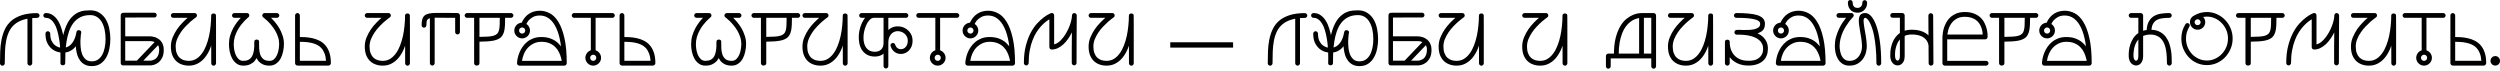
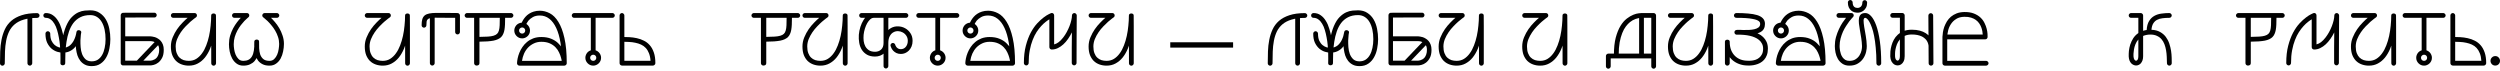
<svg xmlns="http://www.w3.org/2000/svg" width="1240" height="35" viewBox="0 0 1240 35" fill="none">
  <path d="M15.99 31.37C15.99 31.686 15.866 31.957 15.617 32.183C15.391 32.431 15.12 32.556 14.804 32.556C14.488 32.556 14.206 32.431 13.957 32.183C13.731 31.957 13.618 31.686 13.618 31.37V8.164C13.618 7.848 13.731 7.577 13.957 7.351C14.206 7.103 14.488 6.979 14.804 6.979C15.12 6.979 15.391 7.103 15.617 7.351C15.866 7.577 15.99 7.848 15.99 8.164V31.37ZM0 31.404C0 29.462 0.034 27.497 0.102 25.509C0.169 23.522 0.384 21.602 0.745 19.75C1.107 17.898 1.66 16.171 2.405 14.567C3.151 12.964 4.201 11.563 5.556 10.366C6.933 9.169 8.661 8.232 10.739 7.555C12.839 6.854 15.403 6.504 18.429 6.504C18.745 6.504 19.016 6.629 19.242 6.877C19.491 7.103 19.615 7.374 19.615 7.69C19.615 8.006 19.491 8.289 19.242 8.537C19.016 8.763 18.745 8.876 18.429 8.876C15.832 8.876 13.618 9.158 11.789 9.723C9.982 10.265 8.481 11.044 7.284 12.06C6.109 13.054 5.183 14.251 4.506 15.651C3.851 17.029 3.365 18.553 3.049 20.224C2.733 21.896 2.541 23.68 2.473 25.577C2.405 27.452 2.371 29.394 2.371 31.404C2.371 31.72 2.247 31.991 1.999 32.217C1.773 32.465 1.502 32.59 1.186 32.59C0.87 32.59 0.587 32.465 0.339 32.217C0.113 31.991 0 31.72 0 31.404Z" fill="black" />
  <path d="M22.549 16.667C22.549 16.351 22.662 16.08 22.888 15.854C23.136 15.606 23.419 15.482 23.735 15.482C24.051 15.482 24.322 15.606 24.548 15.854C24.796 16.08 24.92 16.351 24.92 16.667C24.92 18.068 25.124 19.231 25.53 20.157C25.959 21.06 26.49 21.783 27.122 22.325C27.755 22.844 28.421 23.217 29.121 23.443C29.844 23.646 30.499 23.748 31.086 23.748C31.831 23.748 32.498 23.635 33.085 23.409C33.695 23.183 34.225 22.89 34.677 22.528C35.129 22.144 35.524 21.715 35.863 21.241C36.224 20.767 36.518 20.281 36.743 19.784C37.308 18.632 37.703 17.322 37.929 15.854L40.267 16.193C40.267 16.238 40.21 16.622 40.097 17.345C40.007 18.068 39.939 18.96 39.894 20.021C39.871 21.06 39.905 22.189 39.996 23.409C40.086 24.628 40.323 25.758 40.707 26.797C41.114 27.835 41.69 28.705 42.435 29.405C43.203 30.083 44.219 30.422 45.484 30.422C46.681 30.422 47.708 30.139 48.566 29.575C49.425 28.987 50.125 28.208 50.667 27.237C51.231 26.243 51.649 25.08 51.92 23.748C52.214 22.393 52.361 20.959 52.361 19.445C52.361 17.729 52.203 16.148 51.886 14.703C51.57 13.235 51.096 11.97 50.464 10.908C49.831 9.824 49.041 8.989 48.092 8.401C47.144 7.792 46.037 7.487 44.772 7.487C42.83 7.487 41.17 7.848 39.792 8.571C38.437 9.271 37.297 10.231 36.371 11.45C35.468 12.67 34.745 14.082 34.203 15.685C33.661 17.266 33.254 18.948 32.983 20.733C32.712 22.494 32.532 24.29 32.441 26.119C32.373 27.948 32.34 29.699 32.34 31.37L29.968 31.302C29.991 30.783 30.002 30.071 30.002 29.168C30.025 28.242 30.013 27.203 29.968 26.051C29.923 24.899 29.844 23.68 29.731 22.393C29.618 21.105 29.437 19.829 29.189 18.565C28.963 17.277 28.669 16.046 28.308 14.872C27.969 13.698 27.529 12.67 26.987 11.789C26.468 10.886 25.846 10.174 25.124 9.655C24.424 9.113 23.61 8.842 22.685 8.842C22.368 8.842 22.086 8.729 21.838 8.503C21.612 8.255 21.499 7.972 21.499 7.656C21.499 7.34 21.612 7.069 21.838 6.843C22.086 6.595 22.368 6.47 22.685 6.47C24.062 6.47 25.248 6.832 26.242 7.555C27.258 8.255 28.116 9.192 28.816 10.366C29.539 11.518 30.115 12.839 30.544 14.33C30.996 15.798 31.357 17.311 31.628 18.869C31.899 20.428 32.08 21.952 32.17 23.443C32.283 24.933 32.351 26.266 32.373 27.44C32.396 28.615 32.396 29.575 32.373 30.32C32.351 31.043 32.34 31.415 32.34 31.438C32.317 31.754 32.181 31.991 31.933 32.149C31.684 32.307 31.413 32.386 31.12 32.386C30.826 32.386 30.555 32.296 30.307 32.115C30.081 31.957 29.968 31.709 29.968 31.37C29.968 27.034 30.228 23.375 30.747 20.394C31.267 17.39 31.944 14.917 32.78 12.975C33.615 11.033 34.564 9.531 35.626 8.469C36.687 7.408 37.76 6.629 38.844 6.132C39.95 5.635 41.023 5.341 42.062 5.251C43.101 5.161 44.004 5.115 44.772 5.115C46.602 5.115 48.149 5.545 49.413 6.403C50.701 7.238 51.74 8.334 52.53 9.689C53.321 11.044 53.885 12.58 54.224 14.296C54.563 15.99 54.732 17.706 54.732 19.445C54.732 20.959 54.574 22.506 54.258 24.087C53.964 25.667 53.456 27.102 52.733 28.389C52.033 29.676 51.096 30.726 49.922 31.539C48.747 32.375 47.268 32.793 45.484 32.793C44.151 32.793 43.022 32.544 42.096 32.048C41.193 31.573 40.436 30.941 39.826 30.151C39.217 29.36 38.742 28.468 38.404 27.474C38.087 26.458 37.861 25.419 37.726 24.358C37.59 23.296 37.523 22.257 37.523 21.241C37.523 20.224 37.556 19.321 37.624 18.531C37.692 17.718 37.76 17.063 37.828 16.566C37.918 16.069 37.963 15.809 37.963 15.787C38.008 15.47 38.166 15.245 38.437 15.109C38.708 14.974 38.979 14.928 39.25 14.974C39.544 15.019 39.804 15.143 40.029 15.346C40.255 15.527 40.346 15.787 40.301 16.125C40.007 18 39.487 19.66 38.742 21.105C38.313 21.941 37.76 22.754 37.082 23.544C36.405 24.312 35.569 24.933 34.575 25.408C33.604 25.882 32.441 26.119 31.086 26.119C30.273 26.119 29.37 25.972 28.376 25.679C27.382 25.363 26.445 24.843 25.564 24.12C24.706 23.375 23.983 22.404 23.396 21.207C22.831 19.987 22.549 18.474 22.549 16.667Z" fill="black" />
  <path d="M61.198 20.394C60.882 20.394 60.611 20.281 60.385 20.055C60.182 19.807 60.08 19.524 60.08 19.208C60.08 18.892 60.182 18.621 60.385 18.395C60.611 18.147 60.882 18.023 61.198 18.023H74.58C74.783 18.023 75.088 18.056 75.494 18.124C75.901 18.169 76.353 18.271 76.85 18.429C77.346 18.587 77.843 18.824 78.34 19.14C78.86 19.434 79.334 19.829 79.763 20.326C80.192 20.823 80.542 21.433 80.813 22.155C81.084 22.856 81.22 23.703 81.22 24.696C81.22 26.345 80.949 27.677 80.407 28.694C79.865 29.71 79.221 30.5 78.476 31.065C77.73 31.63 76.985 32.002 76.24 32.183C75.494 32.364 74.918 32.454 74.512 32.454H60.995C60.679 32.454 60.408 32.33 60.182 32.081C59.979 31.856 59.877 31.585 59.877 31.268V7.555C59.877 7.238 59.979 6.967 60.182 6.742C60.408 6.493 60.679 6.369 60.995 6.369C61.311 6.369 61.571 6.493 61.774 6.742C62 6.967 62.113 7.238 62.113 7.555V30.083H74.512C74.535 30.083 74.659 30.071 74.885 30.049C75.111 30.026 75.382 29.97 75.698 29.879C76.037 29.767 76.398 29.608 76.782 29.405C77.166 29.179 77.516 28.874 77.832 28.491C78.148 28.084 78.408 27.576 78.611 26.966C78.837 26.334 78.95 25.577 78.95 24.696C78.95 23.635 78.724 22.811 78.272 22.223C77.843 21.636 77.358 21.207 76.816 20.936C76.274 20.665 75.777 20.507 75.325 20.462C74.873 20.416 74.625 20.394 74.58 20.394H61.198ZM67.601 30.388C69.182 28.716 70.752 27.068 72.31 25.442C73.891 23.816 75.472 22.167 77.053 20.495C77.279 20.27 77.538 20.157 77.832 20.157C78.148 20.157 78.419 20.27 78.645 20.495C78.871 20.744 78.984 21.026 78.984 21.343C78.984 21.659 78.871 21.941 78.645 22.189C77.064 23.861 75.483 25.509 73.902 27.135C72.321 28.762 70.752 30.41 69.193 32.081C68.968 32.307 68.697 32.42 68.38 32.42C68.087 32.42 67.827 32.307 67.601 32.081C67.375 31.833 67.262 31.551 67.262 31.235C67.262 30.918 67.375 30.636 67.601 30.388ZM61.063 6.335L69.126 6.301H76.612C76.929 6.301 77.188 6.425 77.392 6.674C77.617 6.9 77.73 7.171 77.73 7.487C77.73 7.803 77.617 8.085 77.392 8.334C77.188 8.56 76.929 8.672 76.612 8.672H69.126L61.063 8.706C60.747 8.706 60.476 8.593 60.25 8.368C60.047 8.142 59.945 7.859 59.945 7.521C59.945 7.204 60.047 6.933 60.25 6.708C60.476 6.459 60.747 6.335 61.063 6.335Z" fill="black" />
  <path d="M85.945 6.47H96.481C96.774 6.47 97.023 6.55 97.226 6.708C97.429 6.866 97.565 7.069 97.632 7.317C97.7 7.543 97.7 7.78 97.632 8.029C97.565 8.255 97.407 8.458 97.158 8.639C97.113 8.661 96.831 8.864 96.311 9.248C95.814 9.61 95.193 10.118 94.448 10.773C93.703 11.428 92.901 12.207 92.043 13.11C91.185 13.991 90.394 14.962 89.671 16.024C88.949 17.085 88.339 18.215 87.842 19.412C87.368 20.608 87.131 21.828 87.131 23.07C87.131 24.358 87.3 25.453 87.639 26.356C87.978 27.26 88.441 27.994 89.028 28.558C89.615 29.123 90.304 29.541 91.094 29.812C91.907 30.06 92.766 30.184 93.669 30.184C95.046 30.184 96.266 29.857 97.328 29.202C98.412 28.524 99.36 27.621 100.173 26.492C101.009 25.363 101.709 24.053 102.274 22.562C102.861 21.071 103.335 19.491 103.696 17.819C104.058 16.148 104.318 14.443 104.476 12.704C104.656 10.965 104.747 9.282 104.747 7.656C104.747 7.317 104.871 7.069 105.119 6.911C105.368 6.753 105.639 6.674 105.932 6.674C106.226 6.674 106.497 6.753 106.745 6.911C106.994 7.069 107.118 7.317 107.118 7.656C107.118 9.102 107.129 10.942 107.152 13.178V31.404C107.152 31.72 107.028 31.991 106.779 32.217C106.553 32.465 106.282 32.59 105.966 32.59C105.65 32.59 105.368 32.465 105.119 32.217C104.893 31.991 104.781 31.72 104.781 31.404C104.781 24.696 104.769 19.355 104.747 15.38C104.747 11.405 104.747 8.831 104.747 7.656H107.118C107.118 9.486 107.016 11.371 106.813 13.314C106.61 15.256 106.294 17.153 105.865 19.005C105.435 20.834 104.871 22.573 104.171 24.222C103.471 25.871 102.624 27.316 101.63 28.558C100.636 29.778 99.473 30.749 98.141 31.472C96.831 32.194 95.34 32.556 93.669 32.556C92.427 32.556 91.264 32.364 90.18 31.98C89.096 31.596 88.147 31.02 87.334 30.252C86.543 29.462 85.911 28.479 85.437 27.305C84.985 26.108 84.759 24.696 84.759 23.07C84.759 21.467 85.064 19.942 85.674 18.497C86.284 17.029 87.018 15.674 87.876 14.432C88.757 13.189 89.671 12.094 90.62 11.146C91.569 10.174 92.382 9.406 93.059 8.842H85.945C85.629 8.842 85.347 8.729 85.098 8.503C84.872 8.255 84.759 7.972 84.759 7.656C84.759 7.34 84.872 7.069 85.098 6.843C85.347 6.595 85.629 6.47 85.945 6.47Z" fill="black" />
  <path d="M131.28 8.842C130.964 8.842 130.682 8.729 130.434 8.503C130.208 8.255 130.095 7.972 130.095 7.656C130.095 7.34 130.208 7.069 130.434 6.843C130.682 6.595 130.964 6.47 131.28 6.47H137.344C137.661 6.47 137.932 6.595 138.157 6.843C138.406 7.069 138.53 7.34 138.53 7.656C138.53 7.972 138.406 8.255 138.157 8.503C137.932 8.729 137.661 8.842 137.344 8.842H131.28ZM116.273 6.47H122.439C122.732 6.47 122.981 6.55 123.184 6.708C123.387 6.866 123.523 7.058 123.59 7.284C123.658 7.487 123.658 7.713 123.59 7.961C123.545 8.21 123.398 8.424 123.15 8.605C123.127 8.627 122.935 8.797 122.574 9.113C122.213 9.406 121.761 9.836 121.219 10.4C120.677 10.965 120.101 11.642 119.491 12.433C118.882 13.223 118.306 14.115 117.764 15.109C117.244 16.08 116.804 17.142 116.442 18.294C116.104 19.445 115.934 20.665 115.934 21.952C115.934 22.652 116.002 23.477 116.137 24.425C116.273 25.374 116.521 26.277 116.883 27.135C117.244 27.971 117.73 28.694 118.339 29.303C118.949 29.891 119.728 30.184 120.677 30.184C121.693 30.184 122.552 30.004 123.252 29.642C123.974 29.281 124.55 28.716 124.979 27.948C125.431 27.181 125.747 26.198 125.928 25.001C126.109 23.804 126.176 22.359 126.131 20.665L128.503 20.631C128.503 21.67 128.514 22.754 128.536 23.883C128.582 25.012 128.751 26.04 129.045 26.966C129.361 27.892 129.869 28.66 130.569 29.27C131.292 29.879 132.319 30.184 133.652 30.184C134.6 30.184 135.38 29.891 135.989 29.303C136.622 28.694 137.119 27.96 137.48 27.102C137.841 26.243 138.09 25.329 138.225 24.358C138.383 23.386 138.462 22.528 138.462 21.783C138.462 20.563 138.27 19.4 137.886 18.294C137.525 17.187 137.062 16.159 136.498 15.211C135.933 14.24 135.312 13.359 134.634 12.568C133.979 11.755 133.358 11.066 132.771 10.502C132.184 9.937 131.687 9.497 131.28 9.181C130.874 8.842 130.648 8.65 130.603 8.605C130.332 8.424 130.163 8.176 130.095 7.859C130.05 7.521 130.129 7.227 130.332 6.979C130.513 6.708 130.761 6.55 131.077 6.504C131.416 6.437 131.71 6.504 131.958 6.708C131.958 6.708 132.173 6.877 132.602 7.216C133.053 7.555 133.607 8.04 134.262 8.672C134.917 9.305 135.628 10.073 136.396 10.976C137.164 11.88 137.875 12.884 138.53 13.991C139.185 15.098 139.727 16.317 140.156 17.65C140.608 18.96 140.834 20.337 140.834 21.783C140.834 22.98 140.698 24.222 140.427 25.509C140.179 26.774 139.772 27.937 139.208 28.999C138.643 30.038 137.898 30.884 136.972 31.539C136.068 32.217 134.962 32.556 133.652 32.556C132.274 32.556 131.134 32.319 130.23 31.844C129.327 31.393 128.593 30.805 128.028 30.083C127.486 29.36 127.08 28.547 126.809 27.644C126.538 26.74 126.346 25.848 126.233 24.967C126.142 24.087 126.097 23.262 126.097 22.494C126.12 21.726 126.131 21.105 126.131 20.631C126.131 20.292 126.255 20.044 126.504 19.886C126.752 19.705 127.023 19.615 127.317 19.615C127.61 19.615 127.881 19.694 128.13 19.852C128.378 20.01 128.503 20.258 128.503 20.597C128.525 21.23 128.525 21.975 128.503 22.833C128.48 23.669 128.401 24.527 128.265 25.408C128.13 26.288 127.904 27.158 127.588 28.016C127.272 28.874 126.82 29.642 126.233 30.32C125.646 30.975 124.9 31.506 123.997 31.912C123.094 32.341 121.987 32.556 120.677 32.556C119.367 32.556 118.26 32.217 117.357 31.539C116.454 30.884 115.72 30.038 115.155 28.999C114.59 27.96 114.184 26.819 113.935 25.577C113.687 24.335 113.563 23.127 113.563 21.952C113.563 20.462 113.755 19.05 114.139 17.718C114.545 16.385 115.042 15.166 115.629 14.059C116.239 12.93 116.883 11.925 117.56 11.044C118.238 10.163 118.859 9.429 119.424 8.842H116.273C115.957 8.842 115.674 8.729 115.426 8.503C115.2 8.255 115.087 7.972 115.087 7.656C115.087 7.34 115.2 7.069 115.426 6.843C115.674 6.595 115.957 6.47 116.273 6.47Z" fill="black" />
-   <path d="M147.547 18.327C148.721 18.327 149.941 18.361 151.206 18.429C152.47 18.497 153.713 18.666 154.932 18.937C156.174 19.208 157.349 19.626 158.455 20.191C159.562 20.733 160.533 21.489 161.369 22.46C162.204 23.409 162.871 24.617 163.367 26.085C163.864 27.531 164.113 29.281 164.113 31.336C164.113 31.652 163.989 31.923 163.74 32.149C163.514 32.398 163.243 32.522 162.927 32.522H147.547C147.231 32.522 146.948 32.398 146.7 32.149C146.474 31.923 146.361 31.652 146.361 31.336C146.361 31.02 146.474 30.749 146.7 30.523C146.948 30.275 147.231 30.151 147.547 30.151H161.707C161.617 28.683 161.357 27.429 160.928 26.39C160.522 25.351 159.991 24.482 159.336 23.782C158.681 23.081 157.913 22.528 157.032 22.122C156.152 21.715 155.203 21.41 154.187 21.207C153.171 20.981 152.098 20.846 150.969 20.8C149.839 20.733 148.699 20.699 147.547 20.699C147.231 20.699 146.948 20.586 146.7 20.36C146.474 20.112 146.361 19.829 146.361 19.513C146.361 19.197 146.474 18.926 146.7 18.7C146.948 18.452 147.231 18.327 147.547 18.327ZM146.361 31.336V7.656C146.361 7.34 146.474 7.069 146.7 6.843C146.948 6.595 147.231 6.47 147.547 6.47C147.863 6.47 148.134 6.595 148.36 6.843C148.608 7.069 148.733 7.34 148.733 7.656V31.336C148.733 31.652 148.608 31.923 148.36 32.149C148.134 32.398 147.863 32.522 147.547 32.522C147.231 32.522 146.948 32.398 146.7 32.149C146.474 31.923 146.361 31.652 146.361 31.336Z" fill="black" />
  <path d="M182.117 6.47H192.653C192.946 6.47 193.195 6.55 193.398 6.708C193.601 6.866 193.737 7.069 193.805 7.317C193.872 7.543 193.872 7.78 193.805 8.029C193.737 8.255 193.579 8.458 193.33 8.639C193.285 8.661 193.003 8.864 192.483 9.248C191.986 9.61 191.365 10.118 190.62 10.773C189.875 11.428 189.073 12.207 188.215 13.11C187.357 13.991 186.566 14.962 185.843 16.024C185.121 17.085 184.511 18.215 184.014 19.412C183.54 20.608 183.303 21.828 183.303 23.07C183.303 24.358 183.472 25.453 183.811 26.356C184.15 27.26 184.613 27.994 185.2 28.558C185.787 29.123 186.476 29.541 187.266 29.812C188.079 30.06 188.938 30.184 189.841 30.184C191.219 30.184 192.438 29.857 193.5 29.202C194.584 28.524 195.532 27.621 196.345 26.492C197.181 25.363 197.881 24.053 198.446 22.562C199.033 21.071 199.507 19.491 199.869 17.819C200.23 16.148 200.49 14.443 200.648 12.704C200.828 10.965 200.919 9.282 200.919 7.656C200.919 7.317 201.043 7.069 201.291 6.911C201.54 6.753 201.811 6.674 202.104 6.674C202.398 6.674 202.669 6.753 202.917 6.911C203.166 7.069 203.29 7.317 203.29 7.656C203.29 9.102 203.301 10.942 203.324 13.178V31.404C203.324 31.72 203.2 31.991 202.951 32.217C202.725 32.465 202.454 32.59 202.138 32.59C201.822 32.59 201.54 32.465 201.291 32.217C201.066 31.991 200.953 31.72 200.953 31.404C200.953 24.696 200.941 19.355 200.919 15.38C200.919 11.405 200.919 8.831 200.919 7.656H203.29C203.29 9.486 203.188 11.371 202.985 13.314C202.782 15.256 202.466 17.153 202.037 19.005C201.608 20.834 201.043 22.573 200.343 24.222C199.643 25.871 198.796 27.316 197.802 28.558C196.808 29.778 195.645 30.749 194.313 31.472C193.003 32.194 191.512 32.556 189.841 32.556C188.599 32.556 187.436 32.364 186.352 31.98C185.268 31.596 184.319 31.02 183.506 30.252C182.716 29.462 182.083 28.479 181.609 27.305C181.157 26.108 180.931 24.696 180.931 23.07C180.931 21.467 181.236 19.942 181.846 18.497C182.456 17.029 183.19 15.674 184.048 14.432C184.929 13.189 185.843 12.094 186.792 11.146C187.741 10.174 188.554 9.406 189.231 8.842H182.117C181.801 8.842 181.519 8.729 181.27 8.503C181.044 8.255 180.931 7.972 180.931 7.656C180.931 7.34 181.044 7.069 181.27 6.843C181.519 6.595 181.801 6.47 182.117 6.47Z" fill="black" />
  <path d="M215.596 31.336C215.596 31.652 215.471 31.923 215.223 32.149C214.997 32.398 214.726 32.522 214.41 32.522C214.094 32.522 213.811 32.398 213.563 32.149C213.337 31.923 213.224 31.652 213.224 31.336V7.656C213.224 7.34 213.337 7.069 213.563 6.843C213.811 6.595 214.094 6.47 214.41 6.47C214.726 6.47 214.997 6.595 215.223 6.843C215.471 7.069 215.596 7.34 215.596 7.656V31.336ZM228.13 15.888C228.13 16.204 228.006 16.487 227.757 16.735C227.532 16.961 227.261 17.074 226.944 17.074C226.628 17.074 226.346 16.961 226.097 16.735C225.872 16.487 225.759 16.204 225.759 15.888V8.842C223.455 8.842 221.501 8.831 219.898 8.808C218.317 8.763 216.996 8.752 215.934 8.774C214.873 8.797 214.049 8.864 213.461 8.977C212.874 9.09 212.434 9.294 212.14 9.587C211.847 9.858 211.666 10.231 211.598 10.705C211.53 11.179 211.496 11.789 211.496 12.534C211.496 12.851 211.372 13.133 211.124 13.381C210.898 13.607 210.627 13.72 210.311 13.72C209.995 13.72 209.712 13.607 209.464 13.381C209.238 13.133 209.125 12.851 209.125 12.534C209.125 11.292 209.238 10.287 209.464 9.519C209.712 8.729 210.108 8.108 210.65 7.656C211.214 7.204 211.948 6.888 212.852 6.708C213.755 6.527 214.862 6.425 216.172 6.403C217.504 6.358 219.051 6.358 220.813 6.403C222.597 6.448 224.641 6.47 226.944 6.47C227.261 6.47 227.532 6.595 227.757 6.843C228.006 7.069 228.13 7.34 228.13 7.656V15.888Z" fill="black" />
  <path d="M247.903 8.842H237.808V18.294C239.457 18.271 240.846 18.226 241.975 18.158C243.104 18.09 244.041 17.944 244.787 17.718C245.555 17.492 246.142 17.176 246.548 16.769C246.977 16.363 247.282 15.809 247.463 15.109C247.666 14.409 247.79 13.551 247.836 12.534C247.881 11.518 247.903 10.287 247.903 8.842ZM253.459 6.47C253.775 6.47 254.046 6.595 254.272 6.843C254.521 7.069 254.645 7.34 254.645 7.656C254.645 7.972 254.521 8.255 254.272 8.503C254.046 8.729 253.775 8.842 253.459 8.842H250.546C250.546 10.061 250.523 11.168 250.478 12.162C250.433 13.133 250.342 14.014 250.207 14.804C250.071 15.572 249.868 16.25 249.597 16.837C249.349 17.424 249.01 17.932 248.581 18.361C248.152 18.79 247.621 19.152 246.989 19.445C246.379 19.739 245.634 19.976 244.753 20.157C243.895 20.315 242.89 20.439 241.738 20.529C240.586 20.597 239.276 20.642 237.808 20.665V31.336C237.808 31.765 237.661 32.07 237.368 32.251C237.074 32.431 236.735 32.522 236.351 32.522C236.035 32.522 235.753 32.398 235.504 32.149C235.279 31.923 235.166 31.652 235.166 31.336V8.842H231.642C231.326 8.842 231.055 8.729 230.829 8.503C230.581 8.255 230.457 7.972 230.457 7.656C230.457 7.34 230.581 7.069 230.829 6.843C231.055 6.595 231.326 6.47 231.642 6.47H253.459Z" fill="black" />
  <path d="M256.205 12.399C256.567 12.038 256.984 11.755 257.459 11.552C257.933 11.349 258.441 11.247 258.983 11.247C259.525 11.247 260.022 11.349 260.474 11.552C260.948 11.755 261.366 12.038 261.727 12.399C262.089 12.76 262.371 13.178 262.574 13.652C262.777 14.104 262.879 14.601 262.879 15.143C262.879 15.685 262.777 16.193 262.574 16.667C262.371 17.119 262.089 17.526 261.727 17.887C261.366 18.248 260.948 18.531 260.474 18.734C260.022 18.937 259.525 19.039 258.983 19.039C258.441 19.039 257.933 18.937 257.459 18.734C257.007 18.531 256.601 18.248 256.239 17.887C255.878 17.526 255.596 17.119 255.392 16.667C255.189 16.193 255.087 15.685 255.087 15.143C255.087 14.601 255.189 14.104 255.392 13.652C255.596 13.178 255.867 12.76 256.205 12.399C256.454 12.173 256.736 12.06 257.052 12.06C257.368 12.06 257.651 12.173 257.899 12.399C258.125 12.647 258.238 12.93 258.238 13.246C258.238 13.562 258.125 13.844 257.899 14.093C257.606 14.341 257.459 14.691 257.459 15.143C257.459 15.572 257.606 15.933 257.899 16.227C258.193 16.521 258.554 16.667 258.983 16.667C259.412 16.667 259.774 16.521 260.067 16.227C260.361 15.933 260.508 15.572 260.508 15.143C260.508 14.714 260.361 14.352 260.067 14.059C259.774 13.765 259.412 13.618 258.983 13.618C258.577 13.618 258.215 13.777 257.899 14.093C257.651 14.319 257.368 14.432 257.052 14.432C256.736 14.432 256.454 14.319 256.205 14.093C255.979 13.844 255.867 13.562 255.867 13.246C255.867 12.93 255.979 12.647 256.205 12.399ZM281.105 31.336C281.127 31.652 281.015 31.923 280.766 32.149C280.54 32.398 280.269 32.533 279.953 32.556C279.637 32.578 279.355 32.465 279.106 32.217C278.88 31.991 278.756 31.72 278.733 31.404C278.733 31.381 278.711 31.11 278.666 30.591C278.621 30.049 278.485 29.383 278.259 28.592C278.056 27.802 277.74 26.955 277.311 26.051C276.904 25.125 276.317 24.267 275.549 23.477C274.804 22.686 273.855 22.031 272.703 21.512C271.552 20.992 270.151 20.733 268.503 20.733C267.17 20.733 265.951 20.992 264.844 21.512C263.737 22.031 262.766 22.72 261.931 23.578C261.117 24.437 260.451 25.442 259.932 26.593C259.435 27.723 259.096 28.92 258.915 30.184H279.919C280.235 30.184 280.506 30.308 280.732 30.557C280.981 30.783 281.105 31.054 281.105 31.37C281.105 31.686 280.981 31.957 280.732 32.183C280.506 32.431 280.235 32.556 279.919 32.556H257.628C257.289 32.556 257.007 32.431 256.781 32.183C256.555 31.957 256.442 31.675 256.442 31.336C256.465 30.659 256.567 29.868 256.747 28.965C256.928 28.061 257.21 27.135 257.594 26.187C257.978 25.216 258.486 24.267 259.119 23.341C259.751 22.393 260.508 21.557 261.388 20.834C262.269 20.089 263.297 19.491 264.471 19.039C265.668 18.587 267.012 18.361 268.503 18.361C270.377 18.361 271.992 18.644 273.347 19.208C274.702 19.75 275.843 20.462 276.769 21.343C277.695 22.201 278.44 23.149 279.004 24.188C279.569 25.227 279.998 26.232 280.292 27.203C280.608 28.152 280.823 29.01 280.935 29.778C281.048 30.523 281.105 31.043 281.105 31.336ZM281.105 31.37C281.105 31.686 280.981 31.957 280.732 32.183C280.506 32.431 280.235 32.556 279.919 32.556C279.603 32.556 279.321 32.431 279.072 32.183C278.846 31.957 278.733 31.686 278.733 31.37C278.733 27.598 278.496 24.245 278.022 21.309C277.548 18.373 276.836 15.9 275.888 13.889C274.962 11.88 273.81 10.344 272.432 9.282C271.077 8.221 269.519 7.69 267.757 7.69C266.357 7.69 265.194 7.961 264.268 8.503C263.365 9.023 262.642 9.598 262.1 10.231C261.49 10.999 261.027 11.857 260.711 12.806C260.621 13.122 260.429 13.37 260.135 13.551C259.864 13.709 259.57 13.743 259.254 13.652C258.938 13.562 258.69 13.381 258.509 13.11C258.351 12.817 258.317 12.512 258.407 12.196C258.452 12.015 258.554 11.721 258.712 11.315C258.893 10.886 259.141 10.423 259.457 9.926C259.774 9.406 260.169 8.876 260.643 8.334C261.117 7.792 261.693 7.295 262.371 6.843C263.048 6.391 263.828 6.03 264.708 5.759C265.612 5.465 266.628 5.319 267.757 5.319C269.429 5.319 271.066 5.736 272.669 6.572C274.273 7.408 275.696 8.831 276.938 10.841C278.203 12.851 279.208 15.527 279.953 18.869C280.721 22.189 281.105 26.356 281.105 31.37Z" fill="black" />
  <path d="M291.46 25.916C291.821 25.555 292.239 25.272 292.714 25.069C293.188 24.866 293.696 24.764 294.238 24.764C294.78 24.764 295.277 24.866 295.729 25.069C296.203 25.272 296.621 25.555 296.982 25.916C297.343 26.277 297.626 26.695 297.829 27.169C298.032 27.621 298.134 28.118 298.134 28.66C298.134 29.202 298.032 29.71 297.829 30.184C297.626 30.636 297.343 31.043 296.982 31.404C296.621 31.765 296.203 32.048 295.729 32.251C295.277 32.454 294.78 32.556 294.238 32.556C293.696 32.556 293.188 32.454 292.714 32.251C292.262 32.048 291.855 31.765 291.494 31.404C291.133 31.043 290.85 30.636 290.647 30.184C290.444 29.71 290.342 29.202 290.342 28.66C290.342 28.118 290.444 27.621 290.647 27.169C290.85 26.695 291.121 26.277 291.46 25.916C291.709 25.69 291.991 25.577 292.307 25.577C292.623 25.577 292.905 25.69 293.154 25.916C293.38 26.164 293.493 26.447 293.493 26.763C293.493 27.079 293.38 27.361 293.154 27.61C292.86 27.858 292.714 28.208 292.714 28.66C292.714 29.089 292.86 29.45 293.154 29.744C293.448 30.038 293.809 30.184 294.238 30.184C294.667 30.184 295.028 30.038 295.322 29.744C295.616 29.45 295.762 29.089 295.762 28.66C295.762 28.231 295.616 27.869 295.322 27.576C295.028 27.282 294.667 27.135 294.238 27.135C293.786 27.135 293.425 27.294 293.154 27.61C292.905 27.835 292.623 27.948 292.307 27.948C291.991 27.948 291.709 27.835 291.46 27.61C291.234 27.361 291.121 27.079 291.121 26.763C291.121 26.447 291.234 26.164 291.46 25.916ZM284.786 6.47H303.757C304.074 6.47 304.345 6.595 304.57 6.843C304.819 7.069 304.943 7.34 304.943 7.656C304.943 7.972 304.819 8.255 304.57 8.503C304.345 8.729 304.074 8.842 303.757 8.842H284.786C284.47 8.842 284.188 8.729 283.939 8.503C283.714 8.255 283.601 7.972 283.601 7.656C283.601 7.34 283.714 7.069 283.939 6.843C284.188 6.595 284.47 6.47 284.786 6.47ZM295.424 24.866C295.424 25.182 295.299 25.464 295.051 25.713C294.825 25.938 294.554 26.051 294.238 26.051C293.922 26.051 293.639 25.938 293.391 25.713C293.165 25.464 293.052 25.182 293.052 24.866V7.656C293.052 7.34 293.165 7.069 293.391 6.843C293.639 6.595 293.922 6.47 294.238 6.47C294.554 6.47 294.825 6.595 295.051 6.843C295.299 7.069 295.424 7.34 295.424 7.656V24.866Z" fill="black" />
  <path d="M308.495 18.327C309.67 18.327 310.889 18.361 312.154 18.429C313.419 18.497 314.661 18.666 315.881 18.937C317.123 19.208 318.297 19.626 319.404 20.191C320.51 20.733 321.482 21.489 322.317 22.46C323.153 23.409 323.819 24.617 324.316 26.085C324.813 27.531 325.061 29.281 325.061 31.336C325.061 31.652 324.937 31.923 324.689 32.149C324.463 32.398 324.192 32.522 323.876 32.522H308.495C308.179 32.522 307.897 32.398 307.648 32.149C307.423 31.923 307.31 31.652 307.31 31.336C307.31 31.02 307.423 30.749 307.648 30.523C307.897 30.275 308.179 30.151 308.495 30.151H322.656C322.566 28.683 322.306 27.429 321.877 26.39C321.47 25.351 320.94 24.482 320.285 23.782C319.63 23.081 318.862 22.528 317.981 22.122C317.1 21.715 316.152 21.41 315.135 21.207C314.119 20.981 313.046 20.846 311.917 20.8C310.788 20.733 309.647 20.699 308.495 20.699C308.179 20.699 307.897 20.586 307.648 20.36C307.423 20.112 307.31 19.829 307.31 19.513C307.31 19.197 307.423 18.926 307.648 18.7C307.897 18.452 308.179 18.327 308.495 18.327ZM307.31 31.336V7.656C307.31 7.34 307.423 7.069 307.648 6.843C307.897 6.595 308.179 6.47 308.495 6.47C308.812 6.47 309.083 6.595 309.308 6.843C309.557 7.069 309.681 7.34 309.681 7.656V31.336C309.681 31.652 309.557 31.923 309.308 32.149C309.083 32.398 308.812 32.522 308.495 32.522C308.179 32.522 307.897 32.398 307.648 32.149C307.423 31.923 307.31 31.652 307.31 31.336Z" fill="black" />
-   <path d="M360.512 8.842C360.196 8.842 359.914 8.729 359.665 8.503C359.439 8.255 359.326 7.972 359.326 7.656C359.326 7.34 359.439 7.069 359.665 6.843C359.914 6.595 360.196 6.47 360.512 6.47H366.576C366.892 6.47 367.163 6.595 367.389 6.843C367.637 7.069 367.762 7.34 367.762 7.656C367.762 7.972 367.637 8.255 367.389 8.503C367.163 8.729 366.892 8.842 366.576 8.842H360.512ZM345.505 6.47H351.67C351.964 6.47 352.212 6.55 352.415 6.708C352.619 6.866 352.754 7.058 352.822 7.284C352.89 7.487 352.89 7.713 352.822 7.961C352.777 8.21 352.63 8.424 352.382 8.605C352.359 8.627 352.167 8.797 351.806 9.113C351.444 9.406 350.993 9.836 350.451 10.4C349.909 10.965 349.333 11.642 348.723 12.433C348.113 13.223 347.537 14.115 346.995 15.109C346.476 16.08 346.035 17.142 345.674 18.294C345.335 19.445 345.166 20.665 345.166 21.952C345.166 22.652 345.234 23.477 345.369 24.425C345.505 25.374 345.753 26.277 346.114 27.135C346.476 27.971 346.961 28.694 347.571 29.303C348.181 29.891 348.96 30.184 349.909 30.184C350.925 30.184 351.783 30.004 352.483 29.642C353.206 29.281 353.782 28.716 354.211 27.948C354.663 27.181 354.979 26.198 355.16 25.001C355.34 23.804 355.408 22.359 355.363 20.665L357.734 20.631C357.734 21.67 357.745 22.754 357.768 23.883C357.813 25.012 357.983 26.04 358.276 26.966C358.592 27.892 359.101 28.66 359.801 29.27C360.523 29.879 361.551 30.184 362.883 30.184C363.832 30.184 364.611 29.891 365.221 29.303C365.853 28.694 366.35 27.96 366.712 27.102C367.073 26.243 367.321 25.329 367.457 24.358C367.615 23.386 367.694 22.528 367.694 21.783C367.694 20.563 367.502 19.4 367.118 18.294C366.757 17.187 366.294 16.159 365.729 15.211C365.164 14.24 364.543 13.359 363.866 12.568C363.211 11.755 362.59 11.066 362.003 10.502C361.415 9.937 360.919 9.497 360.512 9.181C360.106 8.842 359.88 8.65 359.835 8.605C359.564 8.424 359.394 8.176 359.326 7.859C359.281 7.521 359.36 7.227 359.564 6.979C359.744 6.708 359.993 6.55 360.309 6.504C360.648 6.437 360.941 6.504 361.19 6.708C361.19 6.708 361.404 6.877 361.833 7.216C362.285 7.555 362.838 8.04 363.493 8.672C364.148 9.305 364.86 10.073 365.627 10.976C366.395 11.88 367.107 12.884 367.762 13.991C368.417 15.098 368.959 16.317 369.388 17.65C369.84 18.96 370.065 20.337 370.065 21.783C370.065 22.98 369.93 24.222 369.659 25.509C369.41 26.774 369.004 27.937 368.439 28.999C367.875 30.038 367.129 30.884 366.203 31.539C365.3 32.217 364.193 32.556 362.883 32.556C361.506 32.556 360.365 32.319 359.462 31.844C358.558 31.393 357.824 30.805 357.26 30.083C356.718 29.36 356.311 28.547 356.04 27.644C355.769 26.74 355.577 25.848 355.464 24.967C355.374 24.087 355.329 23.262 355.329 22.494C355.351 21.726 355.363 21.105 355.363 20.631C355.363 20.292 355.487 20.044 355.735 19.886C355.984 19.705 356.255 19.615 356.548 19.615C356.842 19.615 357.113 19.694 357.362 19.852C357.61 20.01 357.734 20.258 357.734 20.597C357.757 21.23 357.757 21.975 357.734 22.833C357.712 23.669 357.633 24.527 357.497 25.408C357.362 26.288 357.136 27.158 356.819 28.016C356.503 28.874 356.052 29.642 355.464 30.32C354.877 30.975 354.132 31.506 353.229 31.912C352.325 32.341 351.218 32.556 349.909 32.556C348.599 32.556 347.492 32.217 346.589 31.539C345.685 30.884 344.951 30.038 344.387 28.999C343.822 27.96 343.416 26.819 343.167 25.577C342.919 24.335 342.794 23.127 342.794 21.952C342.794 20.462 342.986 19.05 343.37 17.718C343.777 16.385 344.274 15.166 344.861 14.059C345.471 12.93 346.114 11.925 346.792 11.044C347.469 10.163 348.091 9.429 348.655 8.842H345.505C345.188 8.842 344.906 8.729 344.658 8.503C344.432 8.255 344.319 7.972 344.319 7.656C344.319 7.34 344.432 7.069 344.658 6.843C344.906 6.595 345.188 6.47 345.505 6.47Z" fill="black" />
  <path d="M390.16 8.842H380.065V18.294C381.713 18.271 383.102 18.226 384.231 18.158C385.361 18.09 386.298 17.944 387.043 17.718C387.811 17.492 388.398 17.176 388.805 16.769C389.234 16.363 389.539 15.809 389.72 15.109C389.923 14.409 390.047 13.551 390.092 12.534C390.137 11.518 390.16 10.287 390.16 8.842ZM395.716 6.47C396.032 6.47 396.303 6.595 396.529 6.843C396.777 7.069 396.901 7.34 396.901 7.656C396.901 7.972 396.777 8.255 396.529 8.503C396.303 8.729 396.032 8.842 395.716 8.842H392.802C392.802 10.061 392.78 11.168 392.735 12.162C392.689 13.133 392.599 14.014 392.464 14.804C392.328 15.572 392.125 16.25 391.854 16.837C391.605 17.424 391.267 17.932 390.837 18.361C390.408 18.79 389.878 19.152 389.245 19.445C388.635 19.739 387.89 19.976 387.009 20.157C386.151 20.315 385.146 20.439 383.994 20.529C382.843 20.597 381.533 20.642 380.065 20.665V31.336C380.065 31.765 379.918 32.07 379.624 32.251C379.331 32.431 378.992 32.522 378.608 32.522C378.292 32.522 378.009 32.398 377.761 32.149C377.535 31.923 377.422 31.652 377.422 31.336V8.842H373.899C373.583 8.842 373.312 8.729 373.086 8.503C372.838 8.255 372.713 7.972 372.713 7.656C372.713 7.34 372.838 7.069 373.086 6.843C373.312 6.595 373.583 6.47 373.899 6.47H395.716Z" fill="black" />
  <path d="M399.207 6.47H409.743C410.036 6.47 410.285 6.55 410.488 6.708C410.691 6.866 410.827 7.069 410.895 7.317C410.962 7.543 410.962 7.78 410.895 8.029C410.827 8.255 410.669 8.458 410.42 8.639C410.375 8.661 410.093 8.864 409.574 9.248C409.077 9.61 408.456 10.118 407.71 10.773C406.965 11.428 406.163 12.207 405.305 13.11C404.447 13.991 403.656 14.962 402.934 16.024C402.211 17.085 401.601 18.215 401.104 19.412C400.63 20.608 400.393 21.828 400.393 23.07C400.393 24.358 400.562 25.453 400.901 26.356C401.24 27.26 401.703 27.994 402.29 28.558C402.877 29.123 403.566 29.541 404.356 29.812C405.17 30.06 406.028 30.184 406.931 30.184C408.309 30.184 409.528 29.857 410.59 29.202C411.674 28.524 412.622 27.621 413.435 26.492C414.271 25.363 414.971 24.053 415.536 22.562C416.123 21.071 416.597 19.491 416.959 17.819C417.32 16.148 417.58 14.443 417.738 12.704C417.919 10.965 418.009 9.282 418.009 7.656C418.009 7.317 418.133 7.069 418.382 6.911C418.63 6.753 418.901 6.674 419.195 6.674C419.488 6.674 419.759 6.753 420.008 6.911C420.256 7.069 420.38 7.317 420.38 7.656C420.38 9.102 420.392 10.942 420.414 13.178V31.404C420.414 31.72 420.29 31.991 420.041 32.217C419.816 32.465 419.545 32.59 419.228 32.59C418.912 32.59 418.63 32.465 418.382 32.217C418.156 31.991 418.043 31.72 418.043 31.404C418.043 24.696 418.031 19.355 418.009 15.38C418.009 11.405 418.009 8.831 418.009 7.656H420.38C420.38 9.486 420.279 11.371 420.075 13.314C419.872 15.256 419.556 17.153 419.127 19.005C418.698 20.834 418.133 22.573 417.433 24.222C416.733 25.871 415.886 27.316 414.892 28.558C413.898 29.778 412.735 30.749 411.403 31.472C410.093 32.194 408.602 32.556 406.931 32.556C405.689 32.556 404.526 32.364 403.442 31.98C402.358 31.596 401.409 31.02 400.596 30.252C399.806 29.462 399.173 28.479 398.699 27.305C398.247 26.108 398.021 24.696 398.021 23.07C398.021 21.467 398.326 19.942 398.936 18.497C399.546 17.029 400.28 15.674 401.138 14.432C402.019 13.189 402.934 12.094 403.882 11.146C404.831 10.174 405.644 9.406 406.321 8.842H399.207C398.891 8.842 398.609 8.729 398.36 8.503C398.134 8.255 398.021 7.972 398.021 7.656C398.021 7.34 398.134 7.069 398.36 6.843C398.609 6.595 398.891 6.47 399.207 6.47Z" fill="black" />
  <path d="M440.613 32.793C440.613 33.109 440.489 33.38 440.24 33.606C440.014 33.854 439.743 33.979 439.427 33.979C439.111 33.979 438.829 33.854 438.58 33.606C438.355 33.38 438.242 33.109 438.242 32.793V7.656C438.242 7.34 438.355 7.069 438.58 6.843C438.829 6.595 439.111 6.47 439.427 6.47C439.743 6.47 440.014 6.595 440.24 6.843C440.489 7.069 440.613 7.34 440.613 7.656V32.793ZM449.353 6.47C449.669 6.47 449.94 6.595 450.166 6.843C450.415 7.069 450.539 7.34 450.539 7.656C450.539 7.972 450.415 8.255 450.166 8.503C449.94 8.729 449.669 8.842 449.353 8.842H427.333C427.017 8.842 426.735 8.729 426.486 8.503C426.26 8.255 426.148 7.972 426.148 7.656C426.148 7.34 426.26 7.069 426.486 6.843C426.735 6.595 427.017 6.47 427.333 6.47H449.353ZM441.731 22.799C441.641 22.483 441.674 22.189 441.833 21.918C442.013 21.625 442.262 21.433 442.578 21.343C442.894 21.252 443.188 21.297 443.459 21.478C443.752 21.636 443.944 21.873 444.035 22.189C444.035 22.212 444.08 22.348 444.17 22.596C444.26 22.822 444.407 23.07 444.61 23.341C444.836 23.612 445.13 23.861 445.491 24.087C445.853 24.29 446.304 24.391 446.846 24.391C447.23 24.391 447.626 24.312 448.032 24.154C448.439 23.996 448.8 23.748 449.116 23.409C449.455 23.07 449.726 22.641 449.929 22.122C450.155 21.602 450.268 20.981 450.268 20.258C450.268 19.287 450.031 18.452 449.556 17.752C449.082 17.029 448.484 16.476 447.761 16.091C447.038 15.685 446.259 15.47 445.423 15.448C444.61 15.425 443.843 15.617 443.12 16.024C442.397 16.408 441.799 17.04 441.324 17.921C440.85 18.779 440.613 19.908 440.613 21.309C440.613 22.37 440.432 23.319 440.071 24.154C439.732 24.99 439.258 25.701 438.648 26.288C438.061 26.853 437.361 27.294 436.548 27.61C435.757 27.903 434.922 28.05 434.041 28.05C432.46 28.05 431.127 27.745 430.043 27.135C428.959 26.503 428.101 25.69 427.469 24.696C426.836 23.68 426.407 22.528 426.181 21.241C425.956 19.931 425.888 18.61 425.978 17.277C426.091 15.922 426.351 14.601 426.757 13.314C427.186 12.004 427.717 10.852 428.35 9.858C429.004 8.842 429.761 8.029 430.619 7.419C431.478 6.787 432.392 6.47 433.363 6.47C433.68 6.47 433.951 6.595 434.176 6.843C434.425 7.069 434.549 7.34 434.549 7.656C434.549 7.972 434.425 8.255 434.176 8.503C433.951 8.729 433.68 8.842 433.363 8.842C432.776 8.842 432.2 9.09 431.636 9.587C431.094 10.061 430.597 10.694 430.145 11.484C429.693 12.275 429.309 13.178 428.993 14.194C428.677 15.188 428.462 16.216 428.35 17.277C428.259 18.316 428.27 19.344 428.383 20.36C428.519 21.354 428.801 22.246 429.23 23.036C429.682 23.827 430.292 24.47 431.06 24.967C431.85 25.442 432.844 25.679 434.041 25.679C435.215 25.679 436.209 25.317 437.022 24.595C437.835 23.849 438.242 22.754 438.242 21.309C438.242 19.366 438.592 17.785 439.292 16.566C440.014 15.346 440.907 14.454 441.968 13.889C443.03 13.302 444.181 13.031 445.423 13.076C446.688 13.099 447.851 13.404 448.913 13.991C449.974 14.556 450.855 15.369 451.555 16.43C452.278 17.492 452.639 18.768 452.639 20.258C452.639 21.297 452.47 22.223 452.131 23.036C451.792 23.849 451.341 24.538 450.776 25.103C450.234 25.645 449.613 26.063 448.913 26.356C448.235 26.627 447.546 26.763 446.846 26.763C445.966 26.763 445.209 26.605 444.577 26.288C443.967 25.972 443.459 25.6 443.052 25.171C442.646 24.719 442.341 24.279 442.137 23.849C441.934 23.398 441.799 23.048 441.731 22.799Z" fill="black" />
  <path d="M462.333 25.916C462.695 25.555 463.113 25.272 463.587 25.069C464.061 24.866 464.569 24.764 465.111 24.764C465.653 24.764 466.15 24.866 466.602 25.069C467.076 25.272 467.494 25.555 467.855 25.916C468.217 26.277 468.499 26.695 468.702 27.169C468.905 27.621 469.007 28.118 469.007 28.66C469.007 29.202 468.905 29.71 468.702 30.184C468.499 30.636 468.217 31.043 467.855 31.404C467.494 31.765 467.076 32.048 466.602 32.251C466.15 32.454 465.653 32.556 465.111 32.556C464.569 32.556 464.061 32.454 463.587 32.251C463.135 32.048 462.729 31.765 462.367 31.404C462.006 31.043 461.724 30.636 461.52 30.184C461.317 29.71 461.215 29.202 461.215 28.66C461.215 28.118 461.317 27.621 461.52 27.169C461.724 26.695 461.995 26.277 462.333 25.916C462.582 25.69 462.864 25.577 463.18 25.577C463.496 25.577 463.779 25.69 464.027 25.916C464.253 26.164 464.366 26.447 464.366 26.763C464.366 27.079 464.253 27.361 464.027 27.61C463.734 27.858 463.587 28.208 463.587 28.66C463.587 29.089 463.734 29.45 464.027 29.744C464.321 30.038 464.682 30.184 465.111 30.184C465.54 30.184 465.902 30.038 466.195 29.744C466.489 29.45 466.636 29.089 466.636 28.66C466.636 28.231 466.489 27.869 466.195 27.576C465.902 27.282 465.54 27.135 465.111 27.135C464.66 27.135 464.298 27.294 464.027 27.61C463.779 27.835 463.496 27.948 463.18 27.948C462.864 27.948 462.582 27.835 462.333 27.61C462.108 27.361 461.995 27.079 461.995 26.763C461.995 26.447 462.108 26.164 462.333 25.916ZM455.66 6.47H474.631C474.947 6.47 475.218 6.595 475.444 6.843C475.692 7.069 475.816 7.34 475.816 7.656C475.816 7.972 475.692 8.255 475.444 8.503C475.218 8.729 474.947 8.842 474.631 8.842H455.66C455.343 8.842 455.061 8.729 454.813 8.503C454.587 8.255 454.474 7.972 454.474 7.656C454.474 7.34 454.587 7.069 454.813 6.843C455.061 6.595 455.343 6.47 455.66 6.47ZM466.297 24.866C466.297 25.182 466.173 25.464 465.924 25.713C465.698 25.938 465.427 26.051 465.111 26.051C464.795 26.051 464.513 25.938 464.264 25.713C464.039 25.464 463.926 25.182 463.926 24.866V7.656C463.926 7.34 464.039 7.069 464.264 6.843C464.513 6.595 464.795 6.47 465.111 6.47C465.427 6.47 465.698 6.595 465.924 6.843C466.173 7.069 466.297 7.34 466.297 7.656V24.866Z" fill="black" />
  <path d="M478.556 12.399C478.917 12.038 479.335 11.755 479.809 11.552C480.283 11.349 480.792 11.247 481.334 11.247C481.876 11.247 482.372 11.349 482.824 11.552C483.298 11.755 483.716 12.038 484.078 12.399C484.439 12.76 484.721 13.178 484.925 13.652C485.128 14.104 485.229 14.601 485.229 15.143C485.229 15.685 485.128 16.193 484.925 16.667C484.721 17.119 484.439 17.526 484.078 17.887C483.716 18.248 483.298 18.531 482.824 18.734C482.372 18.937 481.876 19.039 481.334 19.039C480.792 19.039 480.283 18.937 479.809 18.734C479.357 18.531 478.951 18.248 478.59 17.887C478.228 17.526 477.946 17.119 477.743 16.667C477.539 16.193 477.438 15.685 477.438 15.143C477.438 14.601 477.539 14.104 477.743 13.652C477.946 13.178 478.217 12.76 478.556 12.399C478.804 12.173 479.086 12.06 479.403 12.06C479.719 12.06 480.001 12.173 480.249 12.399C480.475 12.647 480.588 12.93 480.588 13.246C480.588 13.562 480.475 13.844 480.249 14.093C479.956 14.341 479.809 14.691 479.809 15.143C479.809 15.572 479.956 15.933 480.249 16.227C480.543 16.521 480.904 16.667 481.334 16.667C481.763 16.667 482.124 16.521 482.418 16.227C482.711 15.933 482.858 15.572 482.858 15.143C482.858 14.714 482.711 14.352 482.418 14.059C482.124 13.765 481.763 13.618 481.334 13.618C480.927 13.618 480.566 13.777 480.249 14.093C480.001 14.319 479.719 14.432 479.403 14.432C479.086 14.432 478.804 14.319 478.556 14.093C478.33 13.844 478.217 13.562 478.217 13.246C478.217 12.93 478.33 12.647 478.556 12.399ZM503.455 31.336C503.478 31.652 503.365 31.923 503.116 32.149C502.891 32.398 502.62 32.533 502.303 32.556C501.987 32.578 501.705 32.465 501.456 32.217C501.231 31.991 501.106 31.72 501.084 31.404C501.084 31.381 501.061 31.11 501.016 30.591C500.971 30.049 500.835 29.383 500.61 28.592C500.406 27.802 500.09 26.955 499.661 26.051C499.254 25.125 498.667 24.267 497.899 23.477C497.154 22.686 496.206 22.031 495.054 21.512C493.902 20.992 492.502 20.733 490.853 20.733C489.52 20.733 488.301 20.992 487.194 21.512C486.088 22.031 485.116 22.72 484.281 23.578C483.468 24.437 482.802 25.442 482.282 26.593C481.785 27.723 481.446 28.92 481.266 30.184H502.269C502.586 30.184 502.857 30.308 503.083 30.557C503.331 30.783 503.455 31.054 503.455 31.37C503.455 31.686 503.331 31.957 503.083 32.183C502.857 32.431 502.586 32.556 502.269 32.556H479.978C479.64 32.556 479.357 32.431 479.132 32.183C478.906 31.957 478.793 31.675 478.793 31.336C478.815 30.659 478.917 29.868 479.098 28.965C479.278 28.061 479.561 27.135 479.945 26.187C480.329 25.216 480.837 24.267 481.469 23.341C482.101 22.393 482.858 21.557 483.739 20.834C484.62 20.089 485.647 19.491 486.822 19.039C488.019 18.587 489.362 18.361 490.853 18.361C492.727 18.361 494.342 18.644 495.697 19.208C497.052 19.75 498.193 20.462 499.119 21.343C500.045 22.201 500.79 23.149 501.355 24.188C501.919 25.227 502.349 26.232 502.642 27.203C502.958 28.152 503.173 29.01 503.286 29.778C503.399 30.523 503.455 31.043 503.455 31.336ZM503.455 31.37C503.455 31.686 503.331 31.957 503.083 32.183C502.857 32.431 502.586 32.556 502.269 32.556C501.953 32.556 501.671 32.431 501.423 32.183C501.197 31.957 501.084 31.686 501.084 31.37C501.084 27.598 500.847 24.245 500.372 21.309C499.898 18.373 499.187 15.9 498.238 13.889C497.312 11.88 496.16 10.344 494.783 9.282C493.428 8.221 491.869 7.69 490.108 7.69C488.707 7.69 487.544 7.961 486.618 8.503C485.715 9.023 484.992 9.598 484.45 10.231C483.84 10.999 483.377 11.857 483.061 12.806C482.971 13.122 482.779 13.37 482.485 13.551C482.214 13.709 481.921 13.743 481.605 13.652C481.288 13.562 481.04 13.381 480.859 13.11C480.701 12.817 480.667 12.512 480.758 12.196C480.803 12.015 480.904 11.721 481.063 11.315C481.243 10.886 481.492 10.423 481.808 9.926C482.124 9.406 482.519 8.876 482.994 8.334C483.468 7.792 484.044 7.295 484.721 6.843C485.399 6.391 486.178 6.03 487.059 5.759C487.962 5.465 488.978 5.319 490.108 5.319C491.779 5.319 493.416 5.736 495.02 6.572C496.623 7.408 498.046 8.831 499.288 10.841C500.553 12.851 501.558 15.527 502.303 18.869C503.071 22.189 503.455 26.356 503.455 31.37Z" fill="black" />
  <path d="M507.848 31.268C507.848 27.994 508.176 25.114 508.83 22.63C509.485 20.145 510.298 17.989 511.27 16.159C512.263 14.33 513.325 12.806 514.454 11.586C515.606 10.366 516.679 9.384 517.672 8.639C518.666 7.893 519.502 7.363 520.179 7.046C520.857 6.73 521.218 6.561 521.263 6.538C521.444 6.47 521.591 6.437 521.704 6.437C522.02 6.437 522.291 6.55 522.517 6.775C522.743 7.001 522.856 7.295 522.856 7.656V22.02C523.669 21.817 524.448 21.422 525.193 20.834C525.938 20.224 526.638 19.502 527.293 18.666C527.948 17.831 528.547 16.916 529.089 15.922C529.631 14.928 530.094 13.935 530.478 12.941C530.862 11.947 531.155 10.999 531.359 10.095C531.584 9.169 531.697 8.356 531.697 7.656C531.697 7.34 531.81 7.069 532.036 6.843C532.285 6.595 532.567 6.47 532.883 6.47C533.199 6.47 533.47 6.595 533.696 6.843C533.945 7.069 534.069 7.34 534.069 7.656C534.069 11.608 534.046 15.538 534.001 19.445C533.978 23.352 533.967 27.282 533.967 31.235C533.967 31.551 533.843 31.822 533.595 32.048C533.369 32.296 533.098 32.42 532.781 32.42C532.465 32.42 532.183 32.296 531.935 32.048C531.709 31.822 531.596 31.551 531.596 31.235C531.596 28.705 531.596 26.187 531.596 23.68C531.618 21.151 531.641 18.61 531.664 16.058C531.122 17.164 530.489 18.237 529.766 19.276C529.066 20.292 528.287 21.196 527.429 21.986C526.593 22.754 525.69 23.375 524.719 23.849C523.748 24.324 522.731 24.561 521.67 24.561C521.354 24.561 521.071 24.448 520.823 24.222C520.597 23.974 520.484 23.691 520.484 23.375V9.587C519.965 9.881 519.344 10.31 518.621 10.874C517.921 11.416 517.187 12.105 516.419 12.941C515.651 13.777 514.894 14.759 514.149 15.888C513.426 17.017 512.772 18.339 512.184 19.852C511.597 21.343 511.123 23.036 510.761 24.933C510.4 26.831 510.219 28.942 510.219 31.268C510.219 31.585 510.095 31.856 509.847 32.081C509.621 32.33 509.35 32.454 509.034 32.454C508.718 32.454 508.435 32.33 508.187 32.081C507.961 31.856 507.848 31.585 507.848 31.268Z" fill="black" />
  <path d="M541.133 6.47H551.669C551.962 6.47 552.211 6.55 552.414 6.708C552.617 6.866 552.753 7.069 552.82 7.317C552.888 7.543 552.888 7.78 552.82 8.029C552.753 8.255 552.595 8.458 552.346 8.639C552.301 8.661 552.019 8.864 551.499 9.248C551.002 9.61 550.381 10.118 549.636 10.773C548.891 11.428 548.089 12.207 547.231 13.11C546.373 13.991 545.582 14.962 544.859 16.024C544.137 17.085 543.527 18.215 543.03 19.412C542.556 20.608 542.319 21.828 542.319 23.07C542.319 24.358 542.488 25.453 542.827 26.356C543.166 27.26 543.628 27.994 544.216 28.558C544.803 29.123 545.492 29.541 546.282 29.812C547.095 30.06 547.953 30.184 548.857 30.184C550.234 30.184 551.454 29.857 552.516 29.202C553.6 28.524 554.548 27.621 555.361 26.492C556.197 25.363 556.897 24.053 557.462 22.562C558.049 21.071 558.523 19.491 558.884 17.819C559.246 16.148 559.505 14.443 559.664 12.704C559.844 10.965 559.935 9.282 559.935 7.656C559.935 7.317 560.059 7.069 560.307 6.911C560.556 6.753 560.827 6.674 561.12 6.674C561.414 6.674 561.685 6.753 561.933 6.911C562.182 7.069 562.306 7.317 562.306 7.656C562.306 9.102 562.317 10.942 562.34 13.178V31.404C562.34 31.72 562.216 31.991 561.967 32.217C561.741 32.465 561.47 32.59 561.154 32.59C560.838 32.59 560.556 32.465 560.307 32.217C560.081 31.991 559.968 31.72 559.968 31.404C559.968 24.696 559.957 19.355 559.935 15.38C559.935 11.405 559.935 8.831 559.935 7.656H562.306C562.306 9.486 562.204 11.371 562.001 13.314C561.798 15.256 561.482 17.153 561.053 19.005C560.623 20.834 560.059 22.573 559.359 24.222C558.659 25.871 557.812 27.316 556.818 28.558C555.824 29.778 554.661 30.749 553.329 31.472C552.019 32.194 550.528 32.556 548.857 32.556C547.615 32.556 546.452 32.364 545.368 31.98C544.283 31.596 543.335 31.02 542.522 30.252C541.731 29.462 541.099 28.479 540.625 27.305C540.173 26.108 539.947 24.696 539.947 23.07C539.947 21.467 540.252 19.942 540.862 18.497C541.472 17.029 542.206 15.674 543.064 14.432C543.945 13.189 544.859 12.094 545.808 11.146C546.756 10.174 547.569 9.406 548.247 8.842H541.133C540.817 8.842 540.534 8.729 540.286 8.503C540.06 8.255 539.947 7.972 539.947 7.656C539.947 7.34 540.06 7.069 540.286 6.843C540.534 6.595 540.817 6.47 541.133 6.47Z" fill="black" />
  <path d="M580.452 23.612V20.97H611.618V23.612H580.452Z" fill="black" />
  <path d="M644.797 31.37C644.797 31.686 644.673 31.957 644.424 32.183C644.199 32.431 643.928 32.556 643.611 32.556C643.295 32.556 643.013 32.431 642.764 32.183C642.539 31.957 642.426 31.686 642.426 31.37V8.164C642.426 7.848 642.539 7.577 642.764 7.351C643.013 7.103 643.295 6.979 643.611 6.979C643.928 6.979 644.199 7.103 644.424 7.351C644.673 7.577 644.797 7.848 644.797 8.164V31.37ZM628.807 31.404C628.807 29.462 628.841 27.497 628.909 25.509C628.977 23.522 629.191 21.602 629.552 19.75C629.914 17.898 630.467 16.171 631.212 14.567C631.958 12.964 633.008 11.563 634.363 10.366C635.741 9.169 637.468 8.232 639.546 7.555C641.646 6.854 644.21 6.504 647.236 6.504C647.552 6.504 647.823 6.629 648.049 6.877C648.298 7.103 648.422 7.374 648.422 7.69C648.422 8.006 648.298 8.289 648.049 8.537C647.823 8.763 647.552 8.876 647.236 8.876C644.639 8.876 642.426 9.158 640.596 9.723C638.79 10.265 637.288 11.044 636.091 12.06C634.916 13.054 633.99 14.251 633.313 15.651C632.658 17.029 632.172 18.553 631.856 20.224C631.54 21.896 631.348 23.68 631.28 25.577C631.212 27.452 631.179 29.394 631.179 31.404C631.179 31.72 631.054 31.991 630.806 32.217C630.58 32.465 630.309 32.59 629.993 32.59C629.677 32.59 629.394 32.465 629.146 32.217C628.92 31.991 628.807 31.72 628.807 31.404Z" fill="black" />
  <path d="M651.356 16.667C651.356 16.351 651.469 16.08 651.695 15.854C651.943 15.606 652.226 15.482 652.542 15.482C652.858 15.482 653.129 15.606 653.355 15.854C653.603 16.08 653.728 16.351 653.728 16.667C653.728 18.068 653.931 19.231 654.337 20.157C654.766 21.06 655.297 21.783 655.93 22.325C656.562 22.844 657.228 23.217 657.928 23.443C658.651 23.646 659.306 23.748 659.893 23.748C660.639 23.748 661.305 23.635 661.892 23.409C662.502 23.183 663.032 22.89 663.484 22.528C663.936 22.144 664.331 21.715 664.67 21.241C665.031 20.767 665.325 20.281 665.551 19.784C666.115 18.632 666.51 17.322 666.736 15.854L669.074 16.193C669.074 16.238 669.017 16.622 668.904 17.345C668.814 18.068 668.746 18.96 668.701 20.021C668.679 21.06 668.712 22.189 668.803 23.409C668.893 24.628 669.13 25.758 669.514 26.797C669.921 27.835 670.497 28.705 671.242 29.405C672.01 30.083 673.026 30.422 674.291 30.422C675.488 30.422 676.515 30.139 677.374 29.575C678.232 28.987 678.932 28.208 679.474 27.237C680.039 26.243 680.456 25.08 680.727 23.748C681.021 22.393 681.168 20.959 681.168 19.445C681.168 17.729 681.01 16.148 680.694 14.703C680.377 13.235 679.903 11.97 679.271 10.908C678.638 9.824 677.848 8.989 676.899 8.401C675.951 7.792 674.844 7.487 673.579 7.487C671.637 7.487 669.977 7.848 668.6 8.571C667.245 9.271 666.104 10.231 665.178 11.45C664.275 12.67 663.552 14.082 663.01 15.685C662.468 17.266 662.061 18.948 661.79 20.733C661.519 22.494 661.339 24.29 661.248 26.119C661.181 27.948 661.147 29.699 661.147 31.37L658.775 31.302C658.798 30.783 658.809 30.071 658.809 29.168C658.832 28.242 658.82 27.203 658.775 26.051C658.73 24.899 658.651 23.68 658.538 22.393C658.425 21.105 658.244 19.829 657.996 18.565C657.77 17.277 657.477 16.046 657.115 14.872C656.777 13.698 656.336 12.67 655.794 11.789C655.275 10.886 654.654 10.174 653.931 9.655C653.231 9.113 652.418 8.842 651.492 8.842C651.176 8.842 650.893 8.729 650.645 8.503C650.419 8.255 650.306 7.972 650.306 7.656C650.306 7.34 650.419 7.069 650.645 6.843C650.893 6.595 651.176 6.47 651.492 6.47C652.869 6.47 654.055 6.832 655.049 7.555C656.065 8.255 656.923 9.192 657.623 10.366C658.346 11.518 658.922 12.839 659.351 14.33C659.803 15.798 660.164 17.311 660.435 18.869C660.706 20.428 660.887 21.952 660.977 23.443C661.09 24.933 661.158 26.266 661.181 27.44C661.203 28.615 661.203 29.575 661.181 30.32C661.158 31.043 661.147 31.415 661.147 31.438C661.124 31.754 660.989 31.991 660.74 32.149C660.492 32.307 660.221 32.386 659.927 32.386C659.633 32.386 659.362 32.296 659.114 32.115C658.888 31.957 658.775 31.709 658.775 31.37C658.775 27.034 659.035 23.375 659.554 20.394C660.074 17.39 660.751 14.917 661.587 12.975C662.423 11.033 663.371 9.531 664.433 8.469C665.494 7.408 666.567 6.629 667.651 6.132C668.758 5.635 669.83 5.341 670.869 5.251C671.908 5.161 672.812 5.115 673.579 5.115C675.409 5.115 676.956 5.545 678.221 6.403C679.508 7.238 680.547 8.334 681.337 9.689C682.128 11.044 682.692 12.58 683.031 14.296C683.37 15.99 683.539 17.706 683.539 19.445C683.539 20.959 683.381 22.506 683.065 24.087C682.771 25.667 682.263 27.102 681.541 28.389C680.84 29.676 679.903 30.726 678.729 31.539C677.554 32.375 676.075 32.793 674.291 32.793C672.958 32.793 671.829 32.544 670.903 32.048C670 31.573 669.243 30.941 668.633 30.151C668.024 29.36 667.549 28.468 667.211 27.474C666.894 26.458 666.669 25.419 666.533 24.358C666.398 23.296 666.33 22.257 666.33 21.241C666.33 20.224 666.364 19.321 666.431 18.531C666.499 17.718 666.567 17.063 666.635 16.566C666.725 16.069 666.77 15.809 666.77 15.787C666.815 15.47 666.973 15.245 667.245 15.109C667.516 14.974 667.787 14.928 668.058 14.974C668.351 15.019 668.611 15.143 668.837 15.346C669.063 15.527 669.153 15.787 669.108 16.125C668.814 18 668.295 19.66 667.549 21.105C667.12 21.941 666.567 22.754 665.889 23.544C665.212 24.312 664.376 24.933 663.383 25.408C662.411 25.882 661.248 26.119 659.893 26.119C659.08 26.119 658.177 25.972 657.183 25.679C656.189 25.363 655.252 24.843 654.371 24.12C653.513 23.375 652.79 22.404 652.203 21.207C651.639 19.987 651.356 18.474 651.356 16.667Z" fill="black" />
  <path d="M690.006 20.394C689.689 20.394 689.418 20.281 689.192 20.055C688.989 19.807 688.888 19.524 688.888 19.208C688.888 18.892 688.989 18.621 689.192 18.395C689.418 18.147 689.689 18.023 690.006 18.023H703.387C703.59 18.023 703.895 18.056 704.302 18.124C704.708 18.169 705.16 18.271 705.657 18.429C706.154 18.587 706.65 18.824 707.147 19.14C707.667 19.434 708.141 19.829 708.57 20.326C708.999 20.823 709.349 21.433 709.62 22.155C709.891 22.856 710.027 23.703 710.027 24.696C710.027 26.345 709.756 27.677 709.214 28.694C708.672 29.71 708.028 30.5 707.283 31.065C706.537 31.63 705.792 32.002 705.047 32.183C704.302 32.364 703.726 32.454 703.319 32.454H689.802C689.486 32.454 689.215 32.33 688.989 32.081C688.786 31.856 688.684 31.585 688.684 31.268V7.555C688.684 7.238 688.786 6.967 688.989 6.742C689.215 6.493 689.486 6.369 689.802 6.369C690.118 6.369 690.378 6.493 690.581 6.742C690.807 6.967 690.92 7.238 690.92 7.555V30.083H703.319C703.342 30.083 703.466 30.071 703.692 30.049C703.918 30.026 704.189 29.97 704.505 29.879C704.844 29.767 705.205 29.608 705.589 29.405C705.973 29.179 706.323 28.874 706.639 28.491C706.955 28.084 707.215 27.576 707.418 26.966C707.644 26.334 707.757 25.577 707.757 24.696C707.757 23.635 707.531 22.811 707.08 22.223C706.65 21.636 706.165 21.207 705.623 20.936C705.081 20.665 704.584 20.507 704.132 20.462C703.68 20.416 703.432 20.394 703.387 20.394H690.006ZM696.408 30.388C697.989 28.716 699.559 27.068 701.117 25.442C702.698 23.816 704.279 22.167 705.86 20.495C706.086 20.27 706.345 20.157 706.639 20.157C706.955 20.157 707.226 20.27 707.452 20.495C707.678 20.744 707.791 21.026 707.791 21.343C707.791 21.659 707.678 21.941 707.452 22.189C705.871 23.861 704.29 25.509 702.709 27.135C701.128 28.762 699.559 30.41 698 32.081C697.775 32.307 697.504 32.42 697.187 32.42C696.894 32.42 696.634 32.307 696.408 32.081C696.182 31.833 696.07 31.551 696.07 31.235C696.07 30.918 696.182 30.636 696.408 30.388ZM689.87 6.335L697.933 6.301H705.42C705.736 6.301 705.995 6.425 706.199 6.674C706.425 6.9 706.537 7.171 706.537 7.487C706.537 7.803 706.425 8.085 706.199 8.334C705.995 8.56 705.736 8.672 705.42 8.672H697.933L689.87 8.706C689.554 8.706 689.283 8.593 689.057 8.368C688.854 8.142 688.752 7.859 688.752 7.521C688.752 7.204 688.854 6.933 689.057 6.708C689.283 6.459 689.554 6.335 689.87 6.335Z" fill="black" />
  <path d="M714.752 6.47H725.288C725.581 6.47 725.83 6.55 726.033 6.708C726.236 6.866 726.372 7.069 726.44 7.317C726.507 7.543 726.507 7.78 726.44 8.029C726.372 8.255 726.214 8.458 725.965 8.639C725.92 8.661 725.638 8.864 725.118 9.248C724.622 9.61 724 10.118 723.255 10.773C722.51 11.428 721.708 12.207 720.85 13.11C719.992 13.991 719.201 14.962 718.479 16.024C717.756 17.085 717.146 18.215 716.649 19.412C716.175 20.608 715.938 21.828 715.938 23.07C715.938 24.358 716.107 25.453 716.446 26.356C716.785 27.26 717.248 27.994 717.835 28.558C718.422 29.123 719.111 29.541 719.901 29.812C720.714 30.06 721.573 30.184 722.476 30.184C723.854 30.184 725.073 29.857 726.135 29.202C727.219 28.524 728.167 27.621 728.98 26.492C729.816 25.363 730.516 24.053 731.081 22.562C731.668 21.071 732.142 19.491 732.504 17.819C732.865 16.148 733.125 14.443 733.283 12.704C733.463 10.965 733.554 9.282 733.554 7.656C733.554 7.317 733.678 7.069 733.926 6.911C734.175 6.753 734.446 6.674 734.739 6.674C735.033 6.674 735.304 6.753 735.553 6.911C735.801 7.069 735.925 7.317 735.925 7.656C735.925 9.102 735.936 10.942 735.959 13.178V31.404C735.959 31.72 735.835 31.991 735.586 32.217C735.361 32.465 735.09 32.59 734.773 32.59C734.457 32.59 734.175 32.465 733.926 32.217C733.701 31.991 733.588 31.72 733.588 31.404C733.588 24.696 733.576 19.355 733.554 15.38C733.554 11.405 733.554 8.831 733.554 7.656H735.925C735.925 9.486 735.824 11.371 735.62 13.314C735.417 15.256 735.101 17.153 734.672 19.005C734.243 20.834 733.678 22.573 732.978 24.222C732.278 25.871 731.431 27.316 730.437 28.558C729.443 29.778 728.28 30.749 726.948 31.472C725.638 32.194 724.147 32.556 722.476 32.556C721.234 32.556 720.071 32.364 718.987 31.98C717.903 31.596 716.954 31.02 716.141 30.252C715.351 29.462 714.718 28.479 714.244 27.305C713.792 26.108 713.566 24.696 713.566 23.07C713.566 21.467 713.871 19.942 714.481 18.497C715.091 17.029 715.825 15.674 716.683 14.432C717.564 13.189 718.479 12.094 719.427 11.146C720.376 10.174 721.189 9.406 721.866 8.842H714.752C714.436 8.842 714.154 8.729 713.905 8.503C713.679 8.255 713.566 7.972 713.566 7.656C713.566 7.34 713.679 7.069 713.905 6.843C714.154 6.595 714.436 6.47 714.752 6.47Z" fill="black" />
  <path d="M756.205 6.47H766.741C767.034 6.47 767.283 6.55 767.486 6.708C767.689 6.866 767.825 7.069 767.893 7.317C767.96 7.543 767.96 7.78 767.893 8.029C767.825 8.255 767.667 8.458 767.418 8.639C767.373 8.661 767.091 8.864 766.571 9.248C766.074 9.61 765.453 10.118 764.708 10.773C763.963 11.428 763.161 12.207 762.303 13.11C761.445 13.991 760.654 14.962 759.931 16.024C759.209 17.085 758.599 18.215 758.102 19.412C757.628 20.608 757.391 21.828 757.391 23.07C757.391 24.358 757.56 25.453 757.899 26.356C758.238 27.26 758.701 27.994 759.288 28.558C759.875 29.123 760.564 29.541 761.354 29.812C762.167 30.06 763.026 30.184 763.929 30.184C765.307 30.184 766.526 29.857 767.588 29.202C768.672 28.524 769.62 27.621 770.433 26.492C771.269 25.363 771.969 24.053 772.534 22.562C773.121 21.071 773.595 19.491 773.956 17.819C774.318 16.148 774.578 14.443 774.736 12.704C774.916 10.965 775.007 9.282 775.007 7.656C775.007 7.317 775.131 7.069 775.379 6.911C775.628 6.753 775.899 6.674 776.192 6.674C776.486 6.674 776.757 6.753 777.005 6.911C777.254 7.069 777.378 7.317 777.378 7.656C777.378 9.102 777.389 10.942 777.412 13.178V31.404C777.412 31.72 777.288 31.991 777.039 32.217C776.813 32.465 776.542 32.59 776.226 32.59C775.91 32.59 775.628 32.465 775.379 32.217C775.153 31.991 775.041 31.72 775.041 31.404C775.041 24.696 775.029 19.355 775.007 15.38C775.007 11.405 775.007 8.831 775.007 7.656H777.378C777.378 9.486 777.276 11.371 777.073 13.314C776.87 15.256 776.554 17.153 776.125 19.005C775.696 20.834 775.131 22.573 774.431 24.222C773.731 25.871 772.884 27.316 771.89 28.558C770.896 29.778 769.733 30.749 768.401 31.472C767.091 32.194 765.6 32.556 763.929 32.556C762.687 32.556 761.524 32.364 760.44 31.98C759.356 31.596 758.407 31.02 757.594 30.252C756.803 29.462 756.171 28.479 755.697 27.305C755.245 26.108 755.019 24.696 755.019 23.07C755.019 21.467 755.324 19.942 755.934 18.497C756.544 17.029 757.278 15.674 758.136 14.432C759.017 13.189 759.931 12.094 760.88 11.146C761.829 10.174 762.642 9.406 763.319 8.842H756.205C755.889 8.842 755.606 8.729 755.358 8.503C755.132 8.255 755.019 7.972 755.019 7.656C755.019 7.34 755.132 7.069 755.358 6.843C755.606 6.595 755.889 6.47 756.205 6.47Z" fill="black" />
  <path d="M800.504 27.203C800.504 23.816 800.808 20.959 801.418 18.632C802.051 16.284 802.841 14.341 803.79 12.806C804.738 11.27 805.777 10.073 806.906 9.215C808.036 8.356 809.108 7.724 810.125 7.317C811.141 6.911 812.022 6.674 812.767 6.606C813.535 6.516 814.021 6.47 814.224 6.47H820.22C820.536 6.47 820.807 6.595 821.033 6.843C821.281 7.069 821.406 7.34 821.406 7.656V32.895C821.406 33.211 821.281 33.482 821.033 33.708C820.807 33.956 820.536 34.08 820.22 34.08C819.904 34.08 819.621 33.956 819.373 33.708C819.147 33.482 819.034 33.211 819.034 32.895V8.842H814.19H814.122C812.022 8.932 810.147 9.632 808.499 10.942C807.798 11.507 807.11 12.23 806.432 13.11C805.755 13.991 805.156 15.086 804.637 16.396C804.117 17.684 803.688 19.22 803.349 21.004C803.033 22.788 802.875 24.854 802.875 27.203C802.875 27.519 802.751 27.802 802.502 28.05C802.276 28.276 802.005 28.389 801.689 28.389C801.373 28.389 801.091 28.276 800.842 28.05C800.617 27.802 800.504 27.519 800.504 27.203ZM815.376 27.135C815.376 27.452 815.251 27.734 815.003 27.982C814.777 28.208 814.506 28.321 814.19 28.321C813.874 28.321 813.591 28.208 813.343 27.982C813.117 27.734 813.004 27.452 813.004 27.135V7.656C813.004 7.34 813.117 7.069 813.343 6.843C813.591 6.595 813.874 6.47 814.19 6.47C814.506 6.47 814.777 6.595 815.003 6.843C815.251 7.069 815.376 7.34 815.376 7.656V27.135ZM820.22 26.593C820.536 26.593 820.807 26.718 821.033 26.966C821.281 27.192 821.406 27.463 821.406 27.779C821.406 28.095 821.281 28.378 821.033 28.626C820.807 28.852 820.536 28.965 820.22 28.965H798.911V32.895C798.911 33.211 798.787 33.482 798.539 33.708C798.313 33.956 798.042 34.08 797.726 34.08C797.41 34.08 797.127 33.956 796.879 33.708C796.653 33.482 796.54 33.211 796.54 32.895V27.779C796.54 27.463 796.653 27.192 796.879 26.966C797.127 26.718 797.41 26.593 797.726 26.593H820.22Z" fill="black" />
  <path d="M828.491 6.47H839.027C839.321 6.47 839.569 6.55 839.772 6.708C839.975 6.866 840.111 7.069 840.179 7.317C840.246 7.543 840.246 7.78 840.179 8.029C840.111 8.255 839.953 8.458 839.704 8.639C839.659 8.661 839.377 8.864 838.858 9.248C838.361 9.61 837.74 10.118 836.994 10.773C836.249 11.428 835.447 12.207 834.589 13.11C833.731 13.991 832.94 14.962 832.218 16.024C831.495 17.085 830.885 18.215 830.388 19.412C829.914 20.608 829.677 21.828 829.677 23.07C829.677 24.358 829.846 25.453 830.185 26.356C830.524 27.26 830.987 27.994 831.574 28.558C832.161 29.123 832.85 29.541 833.64 29.812C834.454 30.06 835.312 30.184 836.215 30.184C837.593 30.184 838.812 29.857 839.874 29.202C840.958 28.524 841.906 27.621 842.72 26.492C843.555 25.363 844.255 24.053 844.82 22.562C845.407 21.071 845.881 19.491 846.243 17.819C846.604 16.148 846.864 14.443 847.022 12.704C847.203 10.965 847.293 9.282 847.293 7.656C847.293 7.317 847.417 7.069 847.666 6.911C847.914 6.753 848.185 6.674 848.479 6.674C848.772 6.674 849.043 6.753 849.292 6.911C849.54 7.069 849.664 7.317 849.664 7.656C849.664 9.102 849.676 10.942 849.698 13.178V31.404C849.698 31.72 849.574 31.991 849.326 32.217C849.1 32.465 848.829 32.59 848.512 32.59C848.196 32.59 847.914 32.465 847.666 32.217C847.44 31.991 847.327 31.72 847.327 31.404C847.327 24.696 847.315 19.355 847.293 15.38C847.293 11.405 847.293 8.831 847.293 7.656H849.664C849.664 9.486 849.563 11.371 849.359 13.314C849.156 15.256 848.84 17.153 848.411 19.005C847.982 20.834 847.417 22.573 846.717 24.222C846.017 25.871 845.17 27.316 844.176 28.558C843.183 29.778 842.019 30.749 840.687 31.472C839.377 32.194 837.886 32.556 836.215 32.556C834.973 32.556 833.81 32.364 832.726 31.98C831.642 31.596 830.693 31.02 829.88 30.252C829.09 29.462 828.457 28.479 827.983 27.305C827.531 26.108 827.306 24.696 827.306 23.07C827.306 21.467 827.61 19.942 828.22 18.497C828.83 17.029 829.564 15.674 830.422 14.432C831.303 13.189 832.218 12.094 833.166 11.146C834.115 10.174 834.928 9.406 835.605 8.842H828.491C828.175 8.842 827.893 8.729 827.644 8.503C827.418 8.255 827.306 7.972 827.306 7.656C827.306 7.34 827.418 7.069 827.644 6.843C827.893 6.595 828.175 6.47 828.491 6.47Z" fill="black" />
  <path d="M861.529 17.209C861.213 17.232 860.931 17.142 860.682 16.939C860.434 16.713 860.299 16.43 860.276 16.091C860.253 15.775 860.344 15.493 860.547 15.245C860.773 14.996 861.055 14.861 861.394 14.838C861.439 14.838 861.699 14.827 862.173 14.804C862.647 14.782 863.246 14.793 863.969 14.838C864.714 14.883 865.549 14.962 866.475 15.075C867.401 15.188 868.339 15.38 869.287 15.651C870.258 15.922 871.196 16.272 872.099 16.701C873.002 17.13 873.804 17.684 874.504 18.361C875.227 19.039 875.803 19.852 876.232 20.8C876.661 21.749 876.876 22.867 876.876 24.154C876.876 25.396 876.695 26.48 876.334 27.406C875.995 28.31 875.532 29.078 874.945 29.71C874.38 30.32 873.725 30.828 872.98 31.235C872.257 31.619 871.523 31.901 870.778 32.081C870.032 32.285 869.31 32.409 868.61 32.454C867.91 32.522 867.3 32.533 866.78 32.488C865.29 32.488 863.867 32.228 862.512 31.709C861.157 31.212 859.96 30.467 858.921 29.473C857.905 28.479 857.092 27.248 856.482 25.78C855.872 24.29 855.567 22.585 855.567 20.665C855.567 20.326 855.691 20.078 855.94 19.92C856.188 19.762 856.459 19.683 856.753 19.683C857.046 19.683 857.317 19.762 857.566 19.92C857.814 20.078 857.938 20.326 857.938 20.665V31.37C857.938 31.686 857.814 31.957 857.566 32.183C857.34 32.431 857.069 32.556 856.753 32.556C856.437 32.556 856.154 32.431 855.906 32.183C855.68 31.957 855.567 31.686 855.567 31.37V20.665C855.567 20.326 855.691 20.078 855.94 19.92C856.188 19.762 856.459 19.683 856.753 19.683C857.046 19.683 857.317 19.762 857.566 19.92C857.814 20.078 857.938 20.326 857.938 20.665C857.938 22.246 858.164 23.623 858.616 24.798C859.09 25.972 859.734 26.955 860.547 27.745C861.36 28.536 862.309 29.134 863.393 29.541C864.477 29.925 865.629 30.117 866.848 30.117H866.95C866.995 30.117 867.209 30.128 867.593 30.151C867.977 30.151 868.44 30.117 868.982 30.049C869.547 29.981 870.145 29.846 870.778 29.642C871.433 29.416 872.031 29.078 872.573 28.626C873.138 28.174 873.601 27.587 873.962 26.864C874.324 26.142 874.504 25.238 874.504 24.154C874.504 23.183 874.312 22.348 873.928 21.647C873.567 20.925 873.081 20.315 872.472 19.818C871.862 19.299 871.173 18.881 870.405 18.565C869.637 18.226 868.847 17.966 868.034 17.785C866.114 17.334 863.946 17.142 861.529 17.209ZM861.224 6.47C863.393 6.47 865.346 6.55 867.085 6.708C868.824 6.843 870.315 7.103 871.557 7.487C872.799 7.871 873.748 8.413 874.403 9.113C875.08 9.813 875.419 10.728 875.419 11.857C875.419 12.783 875.238 13.585 874.877 14.262C874.538 14.94 873.951 15.504 873.115 15.956C872.302 16.385 871.218 16.713 869.863 16.939C868.508 17.142 866.825 17.243 864.815 17.243C864.703 17.243 864.635 17.232 864.612 17.209H861.462C861.145 17.209 860.863 17.097 860.615 16.871C860.389 16.622 860.276 16.34 860.276 16.024C860.276 15.708 860.389 15.437 860.615 15.211C860.863 14.962 861.145 14.838 861.462 14.838C862.32 14.838 862.986 14.838 863.46 14.838C863.935 14.838 864.285 14.849 864.511 14.872C864.759 14.872 864.906 14.872 864.951 14.872C865.019 14.872 865.064 14.872 865.086 14.872C865.832 14.872 866.667 14.861 867.593 14.838C868.519 14.793 869.378 14.68 870.168 14.499C870.981 14.319 871.659 14.025 872.201 13.618C872.765 13.189 873.048 12.602 873.048 11.857C873.048 11.654 873.014 11.45 872.946 11.247C872.878 11.021 872.72 10.795 872.472 10.57C872.223 10.344 871.851 10.129 871.354 9.926C870.857 9.723 870.168 9.542 869.287 9.384C868.406 9.203 867.311 9.068 866.001 8.977C864.691 8.887 863.099 8.842 861.224 8.842C860.908 8.842 860.626 8.729 860.378 8.503C860.152 8.255 860.039 7.972 860.039 7.656C860.039 7.34 860.152 7.069 860.378 6.843C860.626 6.595 860.908 6.47 861.224 6.47Z" fill="black" />
  <path d="M880.579 12.399C880.941 12.038 881.359 11.755 881.833 11.552C882.307 11.349 882.815 11.247 883.357 11.247C883.899 11.247 884.396 11.349 884.848 11.552C885.322 11.755 885.74 12.038 886.101 12.399C886.463 12.76 886.745 13.178 886.948 13.652C887.152 14.104 887.253 14.601 887.253 15.143C887.253 15.685 887.152 16.193 886.948 16.667C886.745 17.119 886.463 17.526 886.101 17.887C885.74 18.248 885.322 18.531 884.848 18.734C884.396 18.937 883.899 19.039 883.357 19.039C882.815 19.039 882.307 18.937 881.833 18.734C881.381 18.531 880.975 18.248 880.613 17.887C880.252 17.526 879.97 17.119 879.766 16.667C879.563 16.193 879.461 15.685 879.461 15.143C879.461 14.601 879.563 14.104 879.766 13.652C879.97 13.178 880.241 12.76 880.579 12.399C880.828 12.173 881.11 12.06 881.426 12.06C881.742 12.06 882.025 12.173 882.273 12.399C882.499 12.647 882.612 12.93 882.612 13.246C882.612 13.562 882.499 13.844 882.273 14.093C881.98 14.341 881.833 14.691 881.833 15.143C881.833 15.572 881.98 15.933 882.273 16.227C882.567 16.521 882.928 16.667 883.357 16.667C883.786 16.667 884.148 16.521 884.441 16.227C884.735 15.933 884.882 15.572 884.882 15.143C884.882 14.714 884.735 14.352 884.441 14.059C884.148 13.765 883.786 13.618 883.357 13.618C882.951 13.618 882.589 13.777 882.273 14.093C882.025 14.319 881.742 14.432 881.426 14.432C881.11 14.432 880.828 14.319 880.579 14.093C880.354 13.844 880.241 13.562 880.241 13.246C880.241 12.93 880.354 12.647 880.579 12.399ZM905.479 31.336C905.501 31.652 905.389 31.923 905.14 32.149C904.914 32.398 904.643 32.533 904.327 32.556C904.011 32.578 903.729 32.465 903.48 32.217C903.254 31.991 903.13 31.72 903.107 31.404C903.107 31.381 903.085 31.11 903.04 30.591C902.995 30.049 902.859 29.383 902.633 28.592C902.43 27.802 902.114 26.955 901.685 26.051C901.278 25.125 900.691 24.267 899.923 23.477C899.178 22.686 898.229 22.031 897.077 21.512C895.926 20.992 894.525 20.733 892.877 20.733C891.544 20.733 890.325 20.992 889.218 21.512C888.111 22.031 887.14 22.72 886.305 23.578C885.492 24.437 884.825 25.442 884.306 26.593C883.809 27.723 883.47 28.92 883.29 30.184H904.293C904.609 30.184 904.88 30.308 905.106 30.557C905.355 30.783 905.479 31.054 905.479 31.37C905.479 31.686 905.355 31.957 905.106 32.183C904.88 32.431 904.609 32.556 904.293 32.556H882.002C881.663 32.556 881.381 32.431 881.155 32.183C880.929 31.957 880.816 31.675 880.816 31.336C880.839 30.659 880.941 29.868 881.121 28.965C881.302 28.061 881.584 27.135 881.968 26.187C882.352 25.216 882.86 24.267 883.493 23.341C884.125 22.393 884.882 21.557 885.763 20.834C886.643 20.089 887.671 19.491 888.845 19.039C890.042 18.587 891.386 18.361 892.877 18.361C894.751 18.361 896.366 18.644 897.721 19.208C899.076 19.75 900.217 20.462 901.143 21.343C902.069 22.201 902.814 23.149 903.379 24.188C903.943 25.227 904.372 26.232 904.666 27.203C904.982 28.152 905.197 29.01 905.309 29.778C905.422 30.523 905.479 31.043 905.479 31.336ZM905.479 31.37C905.479 31.686 905.355 31.957 905.106 32.183C904.88 32.431 904.609 32.556 904.293 32.556C903.977 32.556 903.695 32.431 903.446 32.183C903.22 31.957 903.107 31.686 903.107 31.37C903.107 27.598 902.87 24.245 902.396 21.309C901.922 18.373 901.21 15.9 900.262 13.889C899.336 11.88 898.184 10.344 896.806 9.282C895.451 8.221 893.893 7.69 892.131 7.69C890.731 7.69 889.568 7.961 888.642 8.503C887.739 9.023 887.016 9.598 886.474 10.231C885.864 10.999 885.401 11.857 885.085 12.806C884.995 13.122 884.803 13.37 884.509 13.551C884.238 13.709 883.944 13.743 883.628 13.652C883.312 13.562 883.064 13.381 882.883 13.11C882.725 12.817 882.691 12.512 882.781 12.196C882.827 12.015 882.928 11.721 883.086 11.315C883.267 10.886 883.515 10.423 883.832 9.926C884.148 9.406 884.543 8.876 885.017 8.334C885.492 7.792 886.067 7.295 886.745 6.843C887.422 6.391 888.202 6.03 889.082 5.759C889.986 5.465 891.002 5.319 892.131 5.319C893.803 5.319 895.44 5.736 897.044 6.572C898.647 7.408 900.07 8.831 901.312 10.841C902.577 12.851 903.582 15.527 904.327 18.869C905.095 22.189 905.479 26.356 905.479 31.37Z" fill="black" />
  <path d="M916.546 1.186C916.546 0.87 916.658 0.598 916.884 0.373C917.133 0.124 917.415 0 917.731 0C918.047 0 918.318 0.124 918.544 0.373C918.793 0.598 918.917 0.87 918.917 1.186C918.917 1.728 918.985 2.179 919.12 2.541C919.278 2.902 919.47 3.184 919.696 3.388C919.945 3.591 920.216 3.738 920.509 3.828C920.825 3.896 921.142 3.93 921.458 3.93C921.638 3.93 921.853 3.896 922.101 3.828C922.35 3.738 922.598 3.602 922.847 3.422C923.095 3.218 923.298 2.947 923.456 2.609C923.637 2.247 923.727 1.795 923.727 1.253C923.727 0.937 923.84 0.666 924.066 0.44C924.315 0.192 924.597 0.068 924.913 0.068C925.229 0.068 925.5 0.192 925.726 0.44C925.975 0.666 926.099 0.937 926.099 1.253C926.099 2.225 925.929 3.038 925.591 3.693C925.252 4.348 924.834 4.867 924.337 5.251C923.84 5.635 923.332 5.906 922.813 6.064C922.293 6.222 921.842 6.301 921.458 6.301C920.893 6.301 920.317 6.222 919.73 6.064C919.165 5.883 918.646 5.601 918.172 5.217C917.697 4.811 917.302 4.28 916.986 3.625C916.692 2.97 916.546 2.157 916.546 1.186ZM912.074 8.842C911.758 8.842 911.475 8.729 911.227 8.503C911.001 8.255 910.888 7.972 910.888 7.656C910.888 7.34 911.001 7.069 911.227 6.843C911.475 6.595 911.758 6.47 912.074 6.47H918.239C918.51 6.47 918.748 6.538 918.951 6.674C919.154 6.809 919.29 6.979 919.357 7.182C919.448 7.385 919.47 7.611 919.425 7.859C919.38 8.085 919.256 8.3 919.052 8.503C919.03 8.526 918.849 8.718 918.51 9.079C918.172 9.44 917.754 9.937 917.257 10.57C916.783 11.202 916.263 11.959 915.699 12.839C915.134 13.698 914.603 14.657 914.106 15.719C913.632 16.78 913.237 17.91 912.921 19.107C912.605 20.304 912.446 21.557 912.446 22.867C912.446 23.002 912.458 23.285 912.48 23.714C912.503 24.12 912.559 24.595 912.65 25.137C912.74 25.679 912.887 26.243 913.09 26.831C913.293 27.418 913.576 27.96 913.937 28.457C914.298 28.953 914.75 29.371 915.292 29.71C915.834 30.026 916.5 30.184 917.291 30.184C918.556 30.184 919.594 29.913 920.407 29.371C921.243 28.829 921.887 28.174 922.338 27.406C922.813 26.639 923.14 25.837 923.321 25.001C923.502 24.166 923.581 23.465 923.558 22.901C923.513 21.568 923.389 20.247 923.185 18.937C922.982 17.605 922.768 16.329 922.542 15.109C922.339 13.889 922.169 12.76 922.034 11.721C921.921 10.66 921.932 9.745 922.067 8.977C922.203 8.187 922.508 7.577 922.982 7.148C923.479 6.696 924.224 6.47 925.218 6.47C926.189 6.47 927.138 6.979 928.064 7.995C929.012 9.011 929.859 10.547 930.604 12.602C931.35 14.657 931.948 17.255 932.4 20.394C932.852 23.511 933.077 27.181 933.077 31.404C933.077 31.72 932.953 31.991 932.705 32.217C932.479 32.465 932.208 32.59 931.892 32.59C931.576 32.59 931.293 32.465 931.045 32.217C930.819 31.991 930.706 31.72 930.706 31.404C930.706 28.491 930.593 25.916 930.367 23.68C930.164 21.444 929.893 19.491 929.554 17.819C929.238 16.148 928.865 14.748 928.436 13.618C928.03 12.467 927.623 11.541 927.217 10.841C926.81 10.118 926.426 9.61 926.065 9.316C925.704 9 925.421 8.842 925.218 8.842C924.653 8.842 924.36 9.26 924.337 10.095C924.337 10.908 924.439 11.981 924.642 13.314C924.868 14.623 925.128 16.114 925.421 17.785C925.715 19.457 925.884 21.139 925.929 22.833C925.952 23.623 925.839 24.583 925.591 25.713C925.342 26.819 924.891 27.881 924.236 28.897C923.581 29.913 922.689 30.771 921.559 31.472C920.43 32.194 919.007 32.556 917.291 32.556C915.913 32.556 914.761 32.239 913.835 31.607C912.909 30.975 912.164 30.184 911.6 29.236C911.035 28.265 910.64 27.215 910.414 26.085C910.188 24.933 910.075 23.861 910.075 22.867C910.075 21.309 910.267 19.818 910.651 18.395C911.057 16.972 911.543 15.662 912.108 14.465C912.672 13.246 913.271 12.162 913.903 11.213C914.558 10.242 915.134 9.452 915.631 8.842H912.074Z" fill="black" />
  <path d="M958.913 22.494C958.936 22.811 958.834 23.093 958.609 23.341C958.383 23.567 958.1 23.691 957.762 23.714C957.445 23.736 957.163 23.635 956.915 23.409C956.689 23.183 956.565 22.901 956.542 22.562C956.406 21.546 956.034 20.631 955.424 19.818C955.153 19.479 954.814 19.152 954.408 18.836C954.024 18.497 953.538 18.203 952.951 17.955C952.386 17.706 951.72 17.503 950.952 17.345C950.184 17.187 949.292 17.108 948.276 17.108C946.853 17.108 945.656 17.345 944.685 17.819C943.714 18.294 942.912 18.892 942.28 19.615C941.67 20.337 941.196 21.139 940.857 22.02C940.541 22.878 940.304 23.714 940.146 24.527C940.01 25.317 939.942 26.029 939.942 26.661C939.942 27.271 939.942 27.689 939.942 27.915C939.965 28.592 940.1 29.123 940.349 29.507C940.62 29.868 940.902 30.06 941.196 30.083C941.489 30.083 941.749 29.902 941.975 29.541C942.223 29.179 942.348 28.615 942.348 27.847V8.808H938.757C938.44 8.808 938.158 8.695 937.91 8.469C937.684 8.221 937.571 7.938 937.571 7.622C937.571 7.306 937.684 7.035 937.91 6.809C938.158 6.561 938.44 6.437 938.757 6.437H943.533C943.849 6.437 944.12 6.561 944.346 6.809C944.595 7.035 944.719 7.306 944.719 7.622V27.847C944.719 28.886 944.55 29.744 944.211 30.422C943.872 31.099 943.443 31.607 942.923 31.946C942.404 32.285 941.839 32.454 941.23 32.454C940.62 32.454 940.044 32.285 939.502 31.946C938.982 31.607 938.542 31.11 938.181 30.455C937.819 29.778 937.616 28.953 937.571 27.982C937.548 27.237 937.571 26.401 937.639 25.475C937.729 24.527 937.91 23.567 938.181 22.596C938.452 21.602 938.836 20.642 939.333 19.716C939.852 18.768 940.507 17.932 941.297 17.209C942.11 16.464 943.082 15.866 944.211 15.414C945.363 14.962 946.718 14.736 948.276 14.736C949.812 14.736 951.144 14.895 952.274 15.211C953.403 15.527 954.351 15.933 955.119 16.43C955.91 16.927 956.542 17.48 957.016 18.09C957.513 18.7 957.897 19.287 958.168 19.852C958.462 20.416 958.654 20.936 958.744 21.41C958.834 21.884 958.891 22.246 958.913 22.494ZM958.846 7.724L958.981 31.37C958.981 31.686 958.868 31.957 958.642 32.183C958.416 32.431 958.134 32.556 957.795 32.556C957.479 32.556 957.197 32.443 956.948 32.217C956.723 31.991 956.61 31.709 956.61 31.37L956.474 7.724C956.474 7.408 956.587 7.137 956.813 6.911C957.039 6.662 957.321 6.538 957.66 6.538C957.976 6.538 958.247 6.651 958.473 6.877C958.721 7.103 958.846 7.385 958.846 7.724Z" fill="black" />
  <path d="M963.451 18.294C963.474 17.616 963.553 16.848 963.688 15.99C963.824 15.109 964.049 14.217 964.366 13.314C964.704 12.41 965.134 11.518 965.653 10.637C966.195 9.757 966.861 8.977 967.652 8.3C968.465 7.622 969.413 7.069 970.497 6.64C971.604 6.211 972.88 5.985 974.325 5.962H974.292C976.166 5.94 977.758 6.188 979.068 6.708C980.378 7.227 981.462 7.893 982.321 8.706C983.179 9.519 983.845 10.423 984.319 11.416C984.816 12.41 985.177 13.37 985.403 14.296C985.629 15.222 985.765 16.058 985.81 16.803C985.855 17.548 985.866 18.079 985.844 18.395C985.821 18.711 985.697 18.982 985.471 19.208C985.245 19.412 984.974 19.513 984.658 19.513H965.145C964.829 19.513 964.546 19.4 964.298 19.174C964.072 18.926 963.959 18.644 963.959 18.327C963.959 18.011 964.072 17.74 964.298 17.514C964.546 17.266 964.829 17.142 965.145 17.142H983.438C983.416 16.645 983.348 16.08 983.235 15.448C983.122 14.816 982.941 14.172 982.693 13.517C982.445 12.839 982.106 12.196 981.677 11.586C981.248 10.954 980.706 10.4 980.051 9.926C979.396 9.429 978.594 9.034 977.645 8.74C976.719 8.447 975.624 8.311 974.359 8.334H974.325C972.699 8.356 971.344 8.718 970.26 9.418C969.176 10.095 968.307 10.942 967.652 11.959C966.997 12.952 966.534 14.025 966.263 15.177C965.992 16.329 965.845 17.39 965.822 18.361C965.822 18.677 965.698 18.948 965.45 19.174C965.224 19.4 964.942 19.513 964.603 19.513C964.287 19.513 964.016 19.4 963.79 19.174C963.564 18.926 963.451 18.632 963.451 18.294ZM985.132 30.184C985.448 30.184 985.719 30.308 985.945 30.557C986.194 30.783 986.318 31.054 986.318 31.37C986.318 31.686 986.194 31.957 985.945 32.183C985.719 32.431 985.448 32.556 985.132 32.556H964.637C964.321 32.556 964.038 32.431 963.79 32.183C963.564 31.957 963.451 31.686 963.451 31.37V18.226C963.451 17.91 963.564 17.639 963.79 17.413C964.038 17.164 964.321 17.04 964.637 17.04C964.953 17.04 965.224 17.164 965.45 17.413C965.698 17.639 965.822 17.91 965.822 18.226V30.184H985.132Z" fill="black" />
-   <path d="M1004.28 8.842H994.183V18.294C995.832 18.271 997.221 18.226 998.35 18.158C999.479 18.09 1000.42 17.944 1001.16 17.718C1001.93 17.492 1002.52 17.176 1002.92 16.769C1003.35 16.363 1003.66 15.809 1003.84 15.109C1004.04 14.409 1004.17 13.551 1004.21 12.534C1004.26 11.518 1004.28 10.287 1004.28 8.842ZM1009.83 6.47C1010.15 6.47 1010.42 6.595 1010.65 6.843C1010.9 7.069 1011.02 7.34 1011.02 7.656C1011.02 7.972 1010.9 8.255 1010.65 8.503C1010.42 8.729 1010.15 8.842 1009.83 8.842H1006.92C1006.92 10.061 1006.9 11.168 1006.85 12.162C1006.81 13.133 1006.72 14.014 1006.58 14.804C1006.45 15.572 1006.24 16.25 1005.97 16.837C1005.72 17.424 1005.39 17.932 1004.96 18.361C1004.53 18.79 1004 19.152 1003.36 19.445C1002.75 19.739 1002.01 19.976 1001.13 20.157C1000.27 20.315 999.265 20.439 998.113 20.529C996.961 20.597 995.651 20.642 994.183 20.665V31.336C994.183 31.765 994.036 32.07 993.743 32.251C993.449 32.431 993.11 32.522 992.726 32.522C992.41 32.522 992.128 32.398 991.879 32.149C991.654 31.923 991.541 31.652 991.541 31.336V8.842H988.017C987.701 8.842 987.43 8.729 987.204 8.503C986.956 8.255 986.832 7.972 986.832 7.656C986.832 7.34 986.956 7.069 987.204 6.843C987.43 6.595 987.701 6.47 988.017 6.47H1009.83Z" fill="black" />
-   <path d="M1012.58 12.399C1012.94 12.038 1013.36 11.755 1013.83 11.552C1014.31 11.349 1014.82 11.247 1015.36 11.247C1015.9 11.247 1016.4 11.349 1016.85 11.552C1017.32 11.755 1017.74 12.038 1018.1 12.399C1018.46 12.76 1018.75 13.178 1018.95 13.652C1019.15 14.104 1019.25 14.601 1019.25 15.143C1019.25 15.685 1019.15 16.193 1018.95 16.667C1018.75 17.119 1018.46 17.526 1018.1 17.887C1017.74 18.248 1017.32 18.531 1016.85 18.734C1016.4 18.937 1015.9 19.039 1015.36 19.039C1014.82 19.039 1014.31 18.937 1013.83 18.734C1013.38 18.531 1012.98 18.248 1012.61 17.887C1012.25 17.526 1011.97 17.119 1011.77 16.667C1011.56 16.193 1011.46 15.685 1011.46 15.143C1011.46 14.601 1011.56 14.104 1011.77 13.652C1011.97 13.178 1012.24 12.76 1012.58 12.399C1012.83 12.173 1013.11 12.06 1013.43 12.06C1013.74 12.06 1014.03 12.173 1014.27 12.399C1014.5 12.647 1014.61 12.93 1014.61 13.246C1014.61 13.562 1014.5 13.844 1014.27 14.093C1013.98 14.341 1013.83 14.691 1013.83 15.143C1013.83 15.572 1013.98 15.933 1014.27 16.227C1014.57 16.521 1014.93 16.667 1015.36 16.667C1015.79 16.667 1016.15 16.521 1016.44 16.227C1016.74 15.933 1016.88 15.572 1016.88 15.143C1016.88 14.714 1016.74 14.352 1016.44 14.059C1016.15 13.765 1015.79 13.618 1015.36 13.618C1014.95 13.618 1014.59 13.777 1014.27 14.093C1014.03 14.319 1013.74 14.432 1013.43 14.432C1013.11 14.432 1012.83 14.319 1012.58 14.093C1012.35 13.844 1012.24 13.562 1012.24 13.246C1012.24 12.93 1012.35 12.647 1012.58 12.399ZM1037.48 31.336C1037.5 31.652 1037.39 31.923 1037.14 32.149C1036.92 32.398 1036.64 32.533 1036.33 32.556C1036.01 32.578 1035.73 32.465 1035.48 32.217C1035.26 31.991 1035.13 31.72 1035.11 31.404C1035.11 31.381 1035.09 31.11 1035.04 30.591C1035 30.049 1034.86 29.383 1034.63 28.592C1034.43 27.802 1034.11 26.955 1033.69 26.051C1033.28 25.125 1032.69 24.267 1031.92 23.477C1031.18 22.686 1030.23 22.031 1029.08 21.512C1027.93 20.992 1026.53 20.733 1024.88 20.733C1023.55 20.733 1022.33 20.992 1021.22 21.512C1020.11 22.031 1019.14 22.72 1018.31 23.578C1017.49 24.437 1016.83 25.442 1016.31 26.593C1015.81 27.723 1015.47 28.92 1015.29 30.184H1036.29C1036.61 30.184 1036.88 30.308 1037.11 30.557C1037.36 30.783 1037.48 31.054 1037.48 31.37C1037.48 31.686 1037.36 31.957 1037.11 32.183C1036.88 32.431 1036.61 32.556 1036.29 32.556H1014C1013.66 32.556 1013.38 32.431 1013.16 32.183C1012.93 31.957 1012.82 31.675 1012.82 31.336C1012.84 30.659 1012.94 29.868 1013.12 28.965C1013.3 28.061 1013.59 27.135 1013.97 26.187C1014.35 25.216 1014.86 24.267 1015.49 23.341C1016.13 22.393 1016.88 21.557 1017.76 20.834C1018.64 20.089 1019.67 19.491 1020.85 19.039C1022.04 18.587 1023.39 18.361 1024.88 18.361C1026.75 18.361 1028.37 18.644 1029.72 19.208C1031.08 19.75 1032.22 20.462 1033.14 21.343C1034.07 22.201 1034.81 23.149 1035.38 24.188C1035.94 25.227 1036.37 26.232 1036.67 27.203C1036.98 28.152 1037.2 29.01 1037.31 29.778C1037.42 30.523 1037.48 31.043 1037.48 31.336ZM1037.48 31.37C1037.48 31.686 1037.36 31.957 1037.11 32.183C1036.88 32.431 1036.61 32.556 1036.29 32.556C1035.98 32.556 1035.7 32.431 1035.45 32.183C1035.22 31.957 1035.11 31.686 1035.11 31.37C1035.11 27.598 1034.87 24.245 1034.4 21.309C1033.92 18.373 1033.21 15.9 1032.26 13.889C1031.34 11.88 1030.18 10.344 1028.81 9.282C1027.45 8.221 1025.89 7.69 1024.13 7.69C1022.73 7.69 1021.57 7.961 1020.64 8.503C1019.74 9.023 1019.02 9.598 1018.47 10.231C1017.87 10.999 1017.4 11.857 1017.09 12.806C1017 13.122 1016.8 13.37 1016.51 13.551C1016.24 13.709 1015.95 13.743 1015.63 13.652C1015.31 13.562 1015.06 13.381 1014.88 13.11C1014.73 12.817 1014.69 12.512 1014.78 12.196C1014.83 12.015 1014.93 11.721 1015.09 11.315C1015.27 10.886 1015.52 10.423 1015.83 9.926C1016.15 9.406 1016.54 8.876 1017.02 8.334C1017.49 7.792 1018.07 7.295 1018.75 6.843C1019.42 6.391 1020.2 6.03 1021.08 5.759C1021.99 5.465 1023 5.319 1024.13 5.319C1025.8 5.319 1027.44 5.736 1029.04 6.572C1030.65 7.408 1032.07 8.831 1033.31 10.841C1034.58 12.851 1035.58 15.527 1036.33 18.869C1037.1 22.189 1037.48 26.356 1037.48 31.37Z" fill="black" />
  <path d="M1060.62 19.581C1059.99 20.304 1059.5 21.105 1059.16 21.986C1058.82 22.844 1058.59 23.68 1058.45 24.493C1058.32 25.306 1058.24 26.029 1058.21 26.661C1058.21 27.294 1058.21 27.723 1058.21 27.948C1058.26 28.649 1058.41 29.191 1058.66 29.575C1058.9 29.936 1059.19 30.117 1059.5 30.117C1059.8 30.117 1060.06 29.936 1060.28 29.575C1060.51 29.213 1060.62 28.649 1060.62 27.881V19.581ZM1064.75 14.872C1064.87 12.997 1065.27 11.507 1065.97 10.4C1066.67 9.271 1067.54 8.424 1068.58 7.859C1069.64 7.272 1070.82 6.9 1072.1 6.742C1073.41 6.561 1074.71 6.47 1076 6.47C1076.32 6.47 1076.59 6.595 1076.81 6.843C1077.06 7.069 1077.19 7.34 1077.19 7.656C1077.19 7.972 1077.06 8.255 1076.81 8.503C1076.59 8.729 1076.32 8.842 1076 8.842C1074.78 8.842 1073.65 8.91 1072.61 9.045C1071.57 9.158 1070.66 9.429 1069.87 9.858C1069.1 10.265 1068.48 10.863 1068 11.654C1067.53 12.421 1067.24 13.46 1067.12 14.77C1068.82 14.838 1070.24 15.199 1071.39 15.854C1072.54 16.487 1073.49 17.3 1074.24 18.294C1074.98 19.287 1075.56 20.394 1075.97 21.613C1076.37 22.811 1076.67 24.007 1076.85 25.204C1077.03 26.401 1077.13 27.553 1077.15 28.66C1077.17 29.744 1077.19 30.647 1077.19 31.37C1077.19 31.686 1077.06 31.957 1076.81 32.183C1076.59 32.431 1076.32 32.556 1076 32.556C1075.68 32.556 1075.4 32.431 1075.15 32.183C1074.93 31.957 1074.81 31.686 1074.81 31.37C1074.81 30.331 1074.78 29.258 1074.71 28.152C1074.67 27.045 1074.55 25.972 1074.37 24.933C1074.19 23.872 1073.92 22.867 1073.56 21.918C1073.2 20.97 1072.71 20.145 1072.1 19.445C1071.49 18.745 1070.74 18.192 1069.83 17.785C1068.93 17.356 1067.84 17.142 1066.55 17.142C1065.83 17.142 1065.17 17.209 1064.58 17.345C1064.02 17.458 1063.49 17.616 1062.99 17.819V27.881C1062.99 28.649 1062.89 29.326 1062.69 29.913C1062.48 30.478 1062.22 30.952 1061.91 31.336C1061.59 31.72 1061.22 32.002 1060.79 32.183C1060.38 32.386 1059.95 32.488 1059.5 32.488C1059.07 32.488 1058.64 32.386 1058.21 32.183C1057.79 32.002 1057.4 31.731 1057.06 31.37C1056.72 30.986 1056.44 30.523 1056.22 29.981C1056.01 29.416 1055.89 28.762 1055.84 28.016C1055.82 27.203 1055.85 26.277 1055.94 25.238C1056.06 24.177 1056.28 23.115 1056.62 22.054C1056.98 20.97 1057.48 19.931 1058.11 18.937C1058.77 17.944 1059.6 17.097 1060.62 16.396V8.842H1057.03C1056.71 8.842 1056.43 8.729 1056.18 8.503C1055.96 8.255 1055.84 7.972 1055.84 7.656C1055.84 7.34 1055.96 7.069 1056.18 6.843C1056.43 6.595 1056.71 6.47 1057.03 6.47H1061.81C1062.12 6.47 1062.39 6.595 1062.62 6.843C1062.87 7.069 1062.99 7.34 1062.99 7.656V15.278C1063.56 15.098 1064.14 14.962 1064.75 14.872Z" fill="black" />
-   <path d="M1089.57 9.621C1089.48 9.666 1089.37 9.734 1089.23 9.824C1089.12 9.892 1089 9.971 1088.89 10.061C1088.64 10.332 1088.52 10.649 1088.52 11.01C1088.52 11.416 1088.67 11.767 1088.96 12.06C1089.25 12.331 1089.6 12.467 1090.01 12.467C1090.44 12.467 1090.79 12.331 1091.06 12.06C1091.35 11.767 1091.5 11.416 1091.5 11.01C1091.5 10.604 1091.35 10.265 1091.06 9.994C1090.79 9.7 1090.44 9.553 1090.01 9.553C1089.9 9.553 1089.75 9.576 1089.57 9.621ZM1088.62 7.521C1089.5 7.024 1090.44 6.64 1091.43 6.369C1092.45 6.098 1093.51 5.962 1094.62 5.962C1096.38 5.962 1098.03 6.312 1099.56 7.013C1101.12 7.713 1102.48 8.661 1103.63 9.858C1104.78 11.033 1105.69 12.421 1106.37 14.025C1107.05 15.629 1107.39 17.322 1107.39 19.107C1107.39 20.936 1107.05 22.641 1106.37 24.222C1105.69 25.803 1104.78 27.203 1103.63 28.423C1102.48 29.62 1101.12 30.568 1099.56 31.268C1098.03 31.946 1096.38 32.285 1094.62 32.285C1092.85 32.285 1091.19 31.946 1089.64 31.268C1088.1 30.568 1086.77 29.62 1085.64 28.423C1084.51 27.203 1083.61 25.803 1082.93 24.222C1082.27 22.619 1081.95 20.913 1081.95 19.107C1081.95 17.797 1082.12 16.543 1082.45 15.346C1082.82 14.149 1083.32 13.031 1083.98 11.992C1084.2 11.631 1084.53 11.45 1084.96 11.45C1085.14 11.45 1085.35 11.507 1085.57 11.62C1085.84 11.8 1086.01 12.038 1086.08 12.331C1086.17 12.602 1086.12 12.884 1085.94 13.178C1085.42 14.036 1085.01 14.962 1084.69 15.956C1084.4 16.95 1084.25 18 1084.25 19.107C1084.25 20.62 1084.52 22.043 1085.06 23.375C1085.63 24.708 1086.37 25.871 1087.3 26.864C1088.25 27.835 1089.34 28.603 1090.59 29.168C1091.85 29.733 1093.19 30.015 1094.62 30.015C1096.02 30.015 1097.35 29.733 1098.61 29.168C1099.88 28.603 1100.99 27.835 1101.93 26.864C1102.9 25.871 1103.67 24.708 1104.24 23.375C1104.8 22.043 1105.08 20.62 1105.08 19.107C1105.08 17.593 1104.8 16.182 1104.24 14.872C1103.67 13.54 1102.9 12.388 1101.93 11.416C1100.99 10.423 1099.88 9.644 1098.61 9.079C1097.35 8.514 1096.02 8.232 1094.62 8.232C1094.3 8.232 1093.98 8.255 1093.67 8.3C1093.37 8.322 1093.07 8.356 1092.75 8.401C1093.09 8.74 1093.35 9.135 1093.53 9.587C1093.71 10.039 1093.8 10.513 1093.8 11.01C1093.8 11.529 1093.7 12.015 1093.5 12.467C1093.32 12.896 1093.05 13.291 1092.69 13.652C1092.32 13.991 1091.92 14.262 1091.47 14.465C1091.04 14.646 1090.55 14.736 1090.01 14.736C1089.49 14.736 1089 14.646 1088.55 14.465C1088.1 14.262 1087.69 13.991 1087.33 13.652C1086.99 13.291 1086.72 12.896 1086.52 12.467C1086.32 12.015 1086.21 11.529 1086.21 11.01C1086.21 10.22 1086.43 9.519 1086.86 8.91C1087.31 8.3 1087.9 7.837 1088.62 7.521Z" fill="black" />
  <path d="M1126.49 8.842H1116.39V18.294C1118.04 18.271 1119.43 18.226 1120.56 18.158C1121.69 18.09 1122.62 17.944 1123.37 17.718C1124.14 17.492 1124.72 17.176 1125.13 16.769C1125.56 16.363 1125.87 15.809 1126.05 15.109C1126.25 14.409 1126.37 13.551 1126.42 12.534C1126.46 11.518 1126.49 10.287 1126.49 8.842ZM1132.04 6.47C1132.36 6.47 1132.63 6.595 1132.86 6.843C1133.1 7.069 1133.23 7.34 1133.23 7.656C1133.23 7.972 1133.1 8.255 1132.86 8.503C1132.63 8.729 1132.36 8.842 1132.04 8.842H1129.13C1129.13 10.061 1129.11 11.168 1129.06 12.162C1129.02 13.133 1128.93 14.014 1128.79 14.804C1128.65 15.572 1128.45 16.25 1128.18 16.837C1127.93 17.424 1127.59 17.932 1127.16 18.361C1126.74 18.79 1126.2 19.152 1125.57 19.445C1124.96 19.739 1124.22 19.976 1123.34 20.157C1122.48 20.315 1121.47 20.439 1120.32 20.529C1119.17 20.597 1117.86 20.642 1116.39 20.665V31.336C1116.39 31.765 1116.24 32.07 1115.95 32.251C1115.66 32.431 1115.32 32.522 1114.93 32.522C1114.62 32.522 1114.34 32.398 1114.09 32.149C1113.86 31.923 1113.75 31.652 1113.75 31.336V8.842H1110.23C1109.91 8.842 1109.64 8.729 1109.41 8.503C1109.16 8.255 1109.04 7.972 1109.04 7.656C1109.04 7.34 1109.16 7.069 1109.41 6.843C1109.64 6.595 1109.91 6.47 1110.23 6.47H1132.04Z" fill="black" />
  <path d="M1133.98 31.268C1133.98 27.994 1134.3 25.114 1134.96 22.63C1135.61 20.145 1136.43 17.989 1137.4 16.159C1138.39 14.33 1139.45 12.806 1140.58 11.586C1141.73 10.366 1142.81 9.384 1143.8 8.639C1144.79 7.893 1145.63 7.363 1146.31 7.046C1146.98 6.73 1147.35 6.561 1147.39 6.538C1147.57 6.47 1147.72 6.437 1147.83 6.437C1148.15 6.437 1148.42 6.55 1148.64 6.775C1148.87 7.001 1148.98 7.295 1148.98 7.656V22.02C1149.8 21.817 1150.58 21.422 1151.32 20.834C1152.07 20.224 1152.77 19.502 1153.42 18.666C1154.08 17.831 1154.67 16.916 1155.22 15.922C1155.76 14.928 1156.22 13.935 1156.61 12.941C1156.99 11.947 1157.28 10.999 1157.49 10.095C1157.71 9.169 1157.82 8.356 1157.82 7.656C1157.82 7.34 1157.94 7.069 1158.16 6.843C1158.41 6.595 1158.69 6.47 1159.01 6.47C1159.33 6.47 1159.6 6.595 1159.82 6.843C1160.07 7.069 1160.2 7.34 1160.2 7.656C1160.2 11.608 1160.17 15.538 1160.13 19.445C1160.11 23.352 1160.09 27.282 1160.09 31.235C1160.09 31.551 1159.97 31.822 1159.72 32.048C1159.5 32.296 1159.23 32.42 1158.91 32.42C1158.59 32.42 1158.31 32.296 1158.06 32.048C1157.84 31.822 1157.72 31.551 1157.72 31.235C1157.72 28.705 1157.72 26.187 1157.72 23.68C1157.75 21.151 1157.77 18.61 1157.79 16.058C1157.25 17.164 1156.62 18.237 1155.89 19.276C1155.19 20.292 1154.41 21.196 1153.56 21.986C1152.72 22.754 1151.82 23.375 1150.85 23.849C1149.88 24.324 1148.86 24.561 1147.8 24.561C1147.48 24.561 1147.2 24.448 1146.95 24.222C1146.72 23.974 1146.61 23.691 1146.61 23.375V9.587C1146.09 9.881 1145.47 10.31 1144.75 10.874C1144.05 11.416 1143.31 12.105 1142.55 12.941C1141.78 13.777 1141.02 14.759 1140.28 15.888C1139.55 17.017 1138.9 18.339 1138.31 19.852C1137.72 21.343 1137.25 23.036 1136.89 24.933C1136.53 26.831 1136.35 28.942 1136.35 31.268C1136.35 31.585 1136.22 31.856 1135.97 32.081C1135.75 32.33 1135.48 32.454 1135.16 32.454C1134.85 32.454 1134.56 32.33 1134.31 32.081C1134.09 31.856 1133.98 31.585 1133.98 31.268Z" fill="black" />
  <path d="M1167.26 6.47H1177.8C1178.09 6.47 1178.34 6.55 1178.54 6.708C1178.74 6.866 1178.88 7.069 1178.95 7.317C1179.02 7.543 1179.02 7.78 1178.95 8.029C1178.88 8.255 1178.72 8.458 1178.47 8.639C1178.43 8.661 1178.15 8.864 1177.63 9.248C1177.13 9.61 1176.51 10.118 1175.76 10.773C1175.02 11.428 1174.22 12.207 1173.36 13.11C1172.5 13.991 1171.71 14.962 1170.99 16.024C1170.26 17.085 1169.65 18.215 1169.16 19.412C1168.68 20.608 1168.45 21.828 1168.45 23.07C1168.45 24.358 1168.62 25.453 1168.95 26.356C1169.29 27.26 1169.76 27.994 1170.34 28.558C1170.93 29.123 1171.62 29.541 1172.41 29.812C1173.22 30.06 1174.08 30.184 1174.98 30.184C1176.36 30.184 1177.58 29.857 1178.64 29.202C1179.73 28.524 1180.68 27.621 1181.49 26.492C1182.32 25.363 1183.02 24.053 1183.59 22.562C1184.18 21.071 1184.65 19.491 1185.01 17.819C1185.37 16.148 1185.63 14.443 1185.79 12.704C1185.97 10.965 1186.06 9.282 1186.06 7.656C1186.06 7.317 1186.19 7.069 1186.43 6.911C1186.68 6.753 1186.95 6.674 1187.25 6.674C1187.54 6.674 1187.81 6.753 1188.06 6.911C1188.31 7.069 1188.43 7.317 1188.43 7.656C1188.43 9.102 1188.44 10.942 1188.47 13.178V31.404C1188.47 31.72 1188.34 31.991 1188.09 32.217C1187.87 32.465 1187.6 32.59 1187.28 32.59C1186.97 32.59 1186.68 32.465 1186.43 32.217C1186.21 31.991 1186.1 31.72 1186.1 31.404C1186.1 24.696 1186.08 19.355 1186.06 15.38C1186.06 11.405 1186.06 8.831 1186.06 7.656H1188.43C1188.43 9.486 1188.33 11.371 1188.13 13.314C1187.93 15.256 1187.61 17.153 1187.18 19.005C1186.75 20.834 1186.19 22.573 1185.49 24.222C1184.79 25.871 1183.94 27.316 1182.95 28.558C1181.95 29.778 1180.79 30.749 1179.46 31.472C1178.15 32.194 1176.66 32.556 1174.98 32.556C1173.74 32.556 1172.58 32.364 1171.5 31.98C1170.41 31.596 1169.46 31.02 1168.65 30.252C1167.86 29.462 1167.23 28.479 1166.75 27.305C1166.3 26.108 1166.07 24.696 1166.07 23.07C1166.07 21.467 1166.38 19.942 1166.99 18.497C1167.6 17.029 1168.33 15.674 1169.19 14.432C1170.07 13.189 1170.99 12.094 1171.94 11.146C1172.88 10.174 1173.7 9.406 1174.37 8.842H1167.26C1166.94 8.842 1166.66 8.729 1166.41 8.503C1166.19 8.255 1166.07 7.972 1166.07 7.656C1166.07 7.34 1166.19 7.069 1166.41 6.843C1166.66 6.595 1166.94 6.47 1167.26 6.47Z" fill="black" />
  <path d="M1199.55 25.916C1199.91 25.555 1200.33 25.272 1200.81 25.069C1201.28 24.866 1201.79 24.764 1202.33 24.764C1202.87 24.764 1203.37 24.866 1203.82 25.069C1204.3 25.272 1204.71 25.555 1205.08 25.916C1205.44 26.277 1205.72 26.695 1205.92 27.169C1206.13 27.621 1206.23 28.118 1206.23 28.66C1206.23 29.202 1206.13 29.71 1205.92 30.184C1205.72 30.636 1205.44 31.043 1205.08 31.404C1204.71 31.765 1204.3 32.048 1203.82 32.251C1203.37 32.454 1202.87 32.556 1202.33 32.556C1201.79 32.556 1201.28 32.454 1200.81 32.251C1200.36 32.048 1199.95 31.765 1199.59 31.404C1199.23 31.043 1198.94 30.636 1198.74 30.184C1198.54 29.71 1198.44 29.202 1198.44 28.66C1198.44 28.118 1198.54 27.621 1198.74 27.169C1198.94 26.695 1199.21 26.277 1199.55 25.916C1199.8 25.69 1200.08 25.577 1200.4 25.577C1200.72 25.577 1201 25.69 1201.25 25.916C1201.47 26.164 1201.59 26.447 1201.59 26.763C1201.59 27.079 1201.47 27.361 1201.25 27.61C1200.95 27.858 1200.81 28.208 1200.81 28.66C1200.81 29.089 1200.95 29.45 1201.25 29.744C1201.54 30.038 1201.9 30.184 1202.33 30.184C1202.76 30.184 1203.12 30.038 1203.42 29.744C1203.71 29.45 1203.86 29.089 1203.86 28.66C1203.86 28.231 1203.71 27.869 1203.42 27.576C1203.12 27.282 1202.76 27.135 1202.33 27.135C1201.88 27.135 1201.52 27.294 1201.25 27.61C1201 27.835 1200.72 27.948 1200.4 27.948C1200.08 27.948 1199.8 27.835 1199.55 27.61C1199.33 27.361 1199.21 27.079 1199.21 26.763C1199.21 26.447 1199.33 26.164 1199.55 25.916ZM1192.88 6.47H1211.85C1212.17 6.47 1212.44 6.595 1212.66 6.843C1212.91 7.069 1213.04 7.34 1213.04 7.656C1213.04 7.972 1212.91 8.255 1212.66 8.503C1212.44 8.729 1212.17 8.842 1211.85 8.842H1192.88C1192.56 8.842 1192.28 8.729 1192.03 8.503C1191.81 8.255 1191.69 7.972 1191.69 7.656C1191.69 7.34 1191.81 7.069 1192.03 6.843C1192.28 6.595 1192.56 6.47 1192.88 6.47ZM1203.52 24.866C1203.52 25.182 1203.39 25.464 1203.14 25.713C1202.92 25.938 1202.65 26.051 1202.33 26.051C1202.02 26.051 1201.73 25.938 1201.48 25.713C1201.26 25.464 1201.15 25.182 1201.15 24.866V7.656C1201.15 7.34 1201.26 7.069 1201.48 6.843C1201.73 6.595 1202.02 6.47 1202.33 6.47C1202.65 6.47 1202.92 6.595 1203.14 6.843C1203.39 7.069 1203.52 7.34 1203.52 7.656V24.866Z" fill="black" />
  <path d="M1216.59 18.327C1217.76 18.327 1218.98 18.361 1220.25 18.429C1221.51 18.497 1222.75 18.666 1223.97 18.937C1225.22 19.208 1226.39 19.626 1227.5 20.191C1228.6 20.733 1229.57 21.489 1230.41 22.46C1231.25 23.409 1231.91 24.617 1232.41 26.085C1232.91 27.531 1233.15 29.281 1233.15 31.336C1233.15 31.652 1233.03 31.923 1232.78 32.149C1232.56 32.398 1232.28 32.522 1231.97 32.522H1216.59C1216.27 32.522 1215.99 32.398 1215.74 32.149C1215.52 31.923 1215.4 31.652 1215.4 31.336C1215.4 31.02 1215.52 30.749 1215.74 30.523C1215.99 30.275 1216.27 30.151 1216.59 30.151H1230.75C1230.66 28.683 1230.4 27.429 1229.97 26.39C1229.56 25.351 1229.03 24.482 1228.38 23.782C1227.72 23.081 1226.96 22.528 1226.07 22.122C1225.19 21.715 1224.24 21.41 1223.23 21.207C1222.21 20.981 1221.14 20.846 1220.01 20.8C1218.88 20.733 1217.74 20.699 1216.59 20.699C1216.27 20.699 1215.99 20.586 1215.74 20.36C1215.52 20.112 1215.4 19.829 1215.4 19.513C1215.4 19.197 1215.52 18.926 1215.74 18.7C1215.99 18.452 1216.27 18.327 1216.59 18.327ZM1215.4 31.336V7.656C1215.4 7.34 1215.52 7.069 1215.74 6.843C1215.99 6.595 1216.27 6.47 1216.59 6.47C1216.9 6.47 1217.18 6.595 1217.4 6.843C1217.65 7.069 1217.77 7.34 1217.77 7.656V31.336C1217.77 31.652 1217.65 31.923 1217.4 32.149C1217.18 32.398 1216.9 32.522 1216.59 32.522C1216.27 32.522 1215.99 32.398 1215.74 32.149C1215.52 31.923 1215.4 31.652 1215.4 31.336Z" fill="black" />
  <path d="M1236.82 30.997C1236.59 30.771 1236.48 30.5 1236.48 30.184C1236.48 29.868 1236.59 29.597 1236.82 29.371C1237.06 29.123 1237.35 28.999 1237.66 28.999C1237.98 28.999 1238.25 29.123 1238.48 29.371C1238.7 29.597 1238.81 29.868 1238.81 30.184C1238.81 30.5 1238.7 30.771 1238.48 30.997C1238.25 31.223 1237.98 31.336 1237.66 31.336C1237.32 31.336 1237.04 31.223 1236.82 30.997ZM1235.97 31.844C1235.52 31.347 1235.29 30.794 1235.29 30.184C1235.29 29.529 1235.52 28.976 1235.97 28.524C1236.44 28.05 1237.01 27.813 1237.66 27.813C1238.34 27.813 1238.89 28.05 1239.32 28.524C1239.77 28.999 1240 29.552 1240 30.184C1240 30.839 1239.77 31.393 1239.32 31.844C1238.87 32.296 1238.32 32.522 1237.66 32.522C1236.98 32.522 1236.42 32.296 1235.97 31.844ZM1237.66 30.151L1237.63 30.184H1237.66L1237.63 30.151H1237.66Z" fill="black" />
</svg>